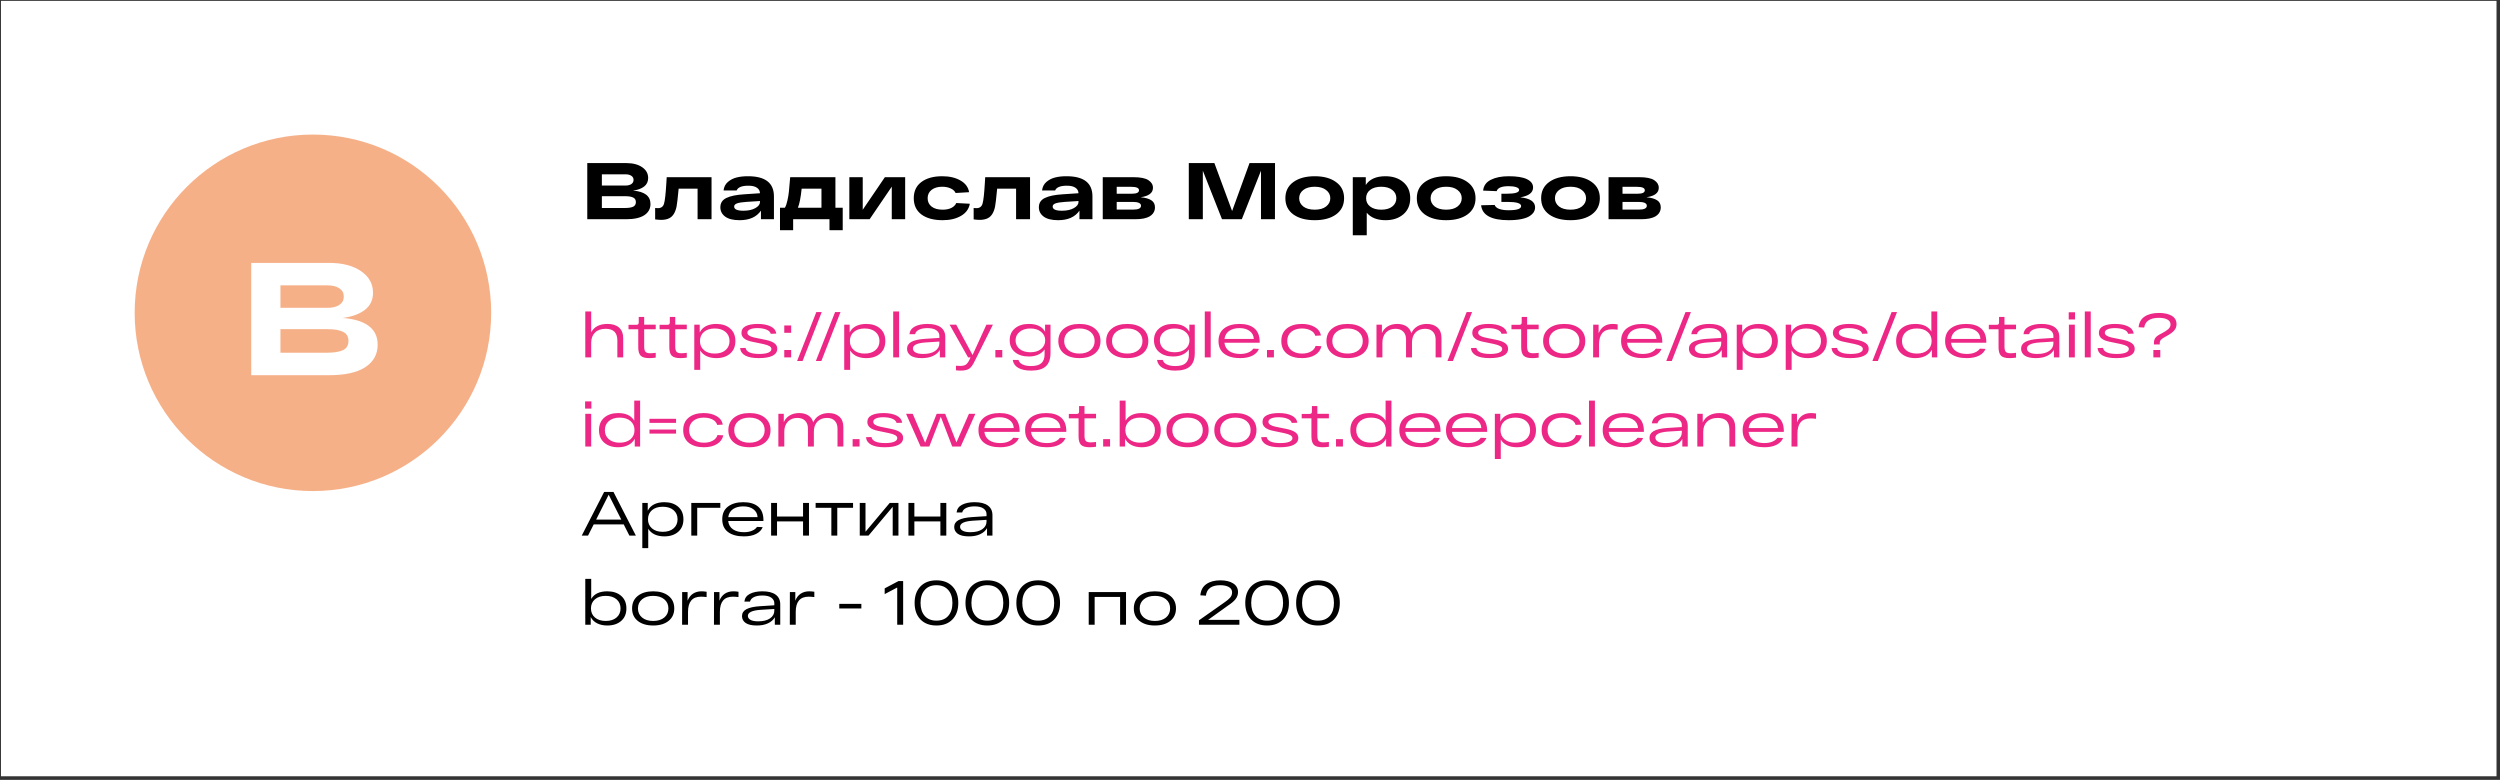
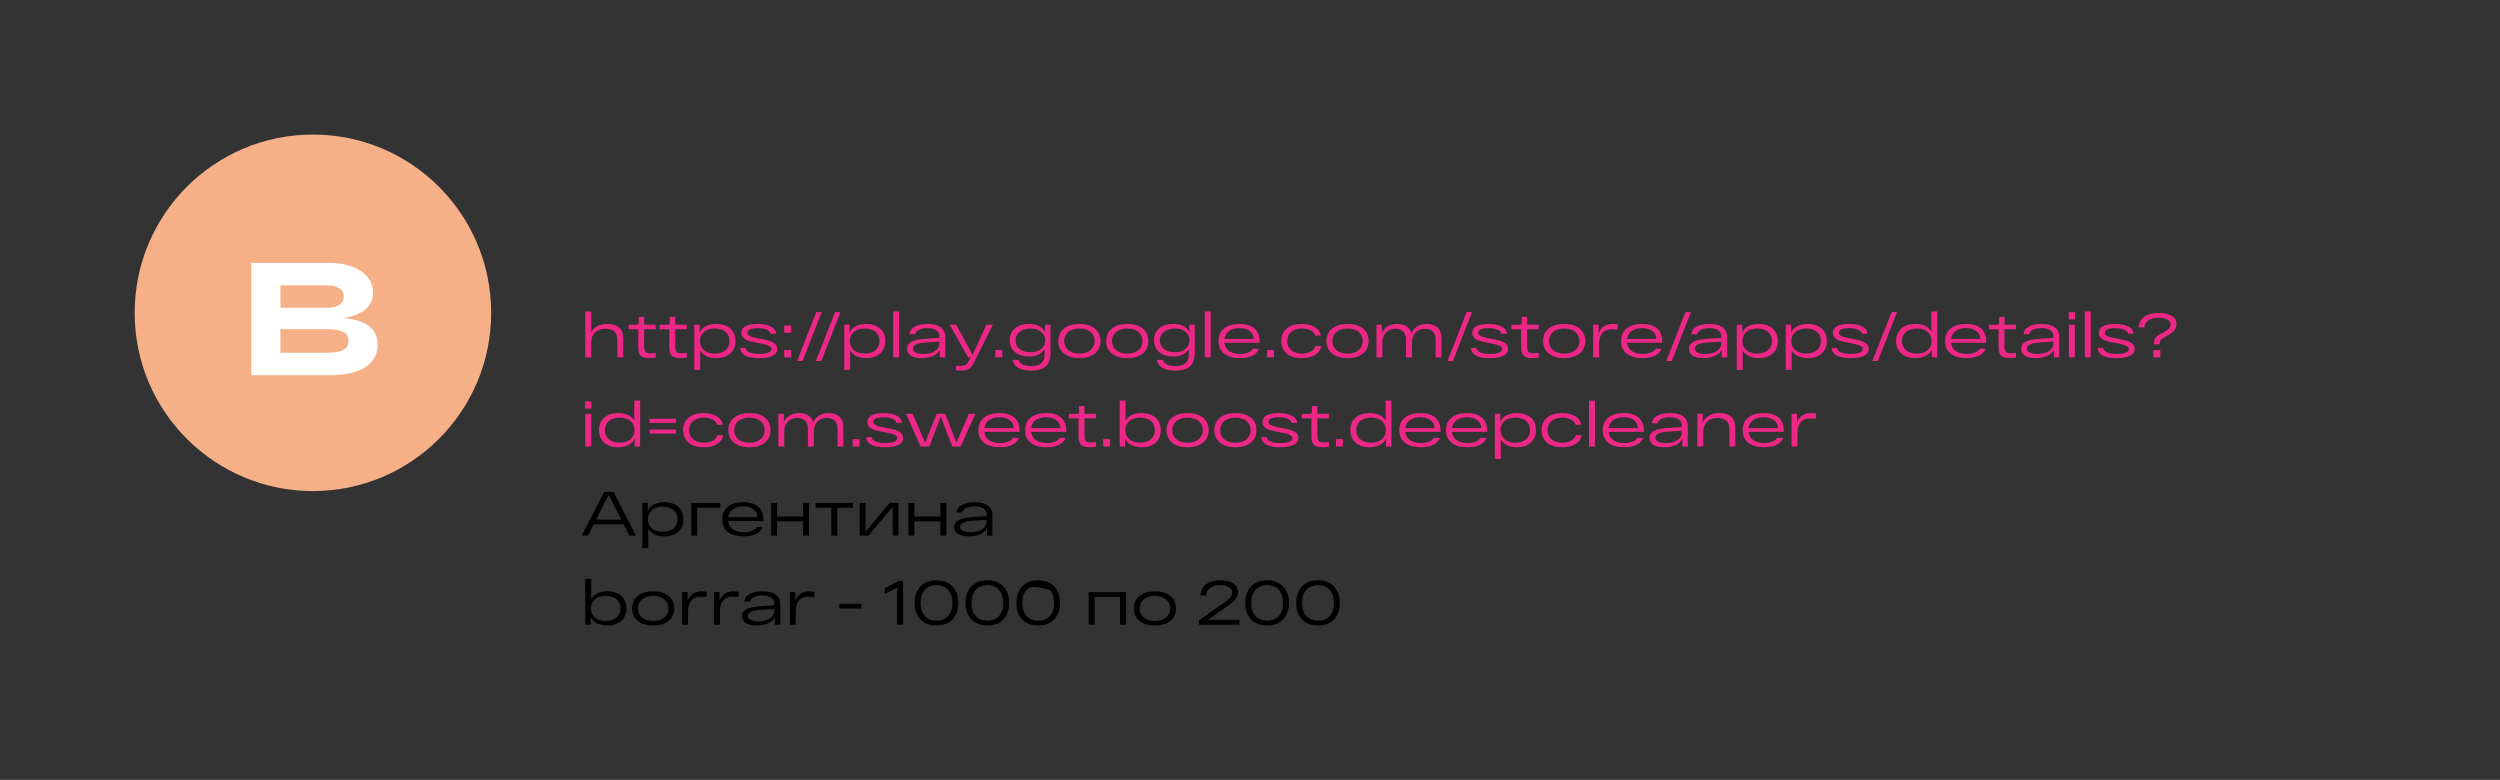
<svg xmlns="http://www.w3.org/2000/svg" width="561" height="175" viewBox="0 0 561 175" fill="none">
  <rect x="0" y="0" width="561" height="175" fill="#333333" stroke="none" />
-   <rect x="0.218" y="0.195" width="560" height="174" fill="white" />
  <path d="M136.322 72.691C137.451 72.691 138.319 72.967 138.926 73.517C139.542 74.059 139.85 74.875 139.85 75.967V80.195H138.534V76.387C138.534 74.651 137.661 73.783 135.916 73.783C134.889 73.783 134.091 74.063 133.522 74.623C132.952 75.183 132.668 75.944 132.668 76.905V80.195H131.338V69.891H132.668V74.567C133.33 73.317 134.548 72.691 136.322 72.691ZM147.143 73.881H144.553V77.703C144.553 78.301 144.647 78.711 144.833 78.935C145.029 79.159 145.398 79.271 145.939 79.271C146.238 79.271 146.639 79.239 147.143 79.173V80.251C146.639 80.326 146.163 80.363 145.715 80.363C144.782 80.363 144.133 80.181 143.769 79.817C143.405 79.444 143.223 78.809 143.223 77.913V73.881H141.039V72.887H142.747C142.962 72.887 143.111 72.85 143.195 72.775C143.289 72.691 143.335 72.556 143.335 72.369V71.123H144.553V72.859H147.143V73.881ZM154.116 73.881H151.526V77.703C151.526 78.301 151.619 78.711 151.806 78.935C152.002 79.159 152.371 79.271 152.912 79.271C153.211 79.271 153.612 79.239 154.116 79.173V80.251C153.612 80.326 153.136 80.363 152.688 80.363C151.755 80.363 151.106 80.181 150.742 79.817C150.378 79.444 150.196 78.809 150.196 77.913V73.881H148.012V72.887H149.72C149.935 72.887 150.084 72.85 150.168 72.775C150.261 72.691 150.308 72.556 150.308 72.369V71.123H151.526V72.859H154.116V73.881ZM160.739 72.691C162.027 72.691 163.063 73.032 163.847 73.713C164.631 74.395 165.023 75.333 165.023 76.527C165.023 77.722 164.631 78.66 163.847 79.341C163.063 80.023 162.027 80.363 160.739 80.363C159.917 80.363 159.194 80.219 158.569 79.929C157.943 79.631 157.463 79.206 157.127 78.655V82.995H155.797V72.859H157.015V74.609C157.323 73.984 157.794 73.508 158.429 73.181C159.073 72.855 159.843 72.691 160.739 72.691ZM157.967 78.571C158.564 79.085 159.371 79.341 160.389 79.341C161.406 79.341 162.213 79.085 162.811 78.571C163.408 78.058 163.707 77.377 163.707 76.527C163.707 75.678 163.408 74.997 162.811 74.483C162.213 73.97 161.406 73.713 160.389 73.713C159.371 73.713 158.564 73.97 157.967 74.483C157.369 74.997 157.071 75.678 157.071 76.527C157.071 77.377 157.369 78.058 157.967 78.571ZM172.949 74.903C172.846 74.493 172.524 74.18 171.983 73.965C171.442 73.741 170.765 73.629 169.953 73.629C169.253 73.629 168.702 73.723 168.301 73.909C167.909 74.087 167.713 74.339 167.713 74.665C167.713 75.16 168.245 75.524 169.309 75.757L171.731 76.247C172.636 76.434 173.308 76.686 173.747 77.003C174.195 77.321 174.419 77.741 174.419 78.263C174.419 78.954 174.064 79.477 173.355 79.831C172.646 80.186 171.619 80.363 170.275 80.363C167.652 80.363 166.252 79.612 166.075 78.109L167.307 78.067C167.475 78.973 168.497 79.425 170.373 79.425C171.232 79.425 171.899 79.332 172.375 79.145C172.86 78.949 173.103 78.674 173.103 78.319C173.103 78.067 172.958 77.853 172.669 77.675C172.38 77.498 171.913 77.339 171.269 77.199L168.763 76.681C167.176 76.355 166.383 75.697 166.383 74.707C166.383 74.017 166.705 73.508 167.349 73.181C168.002 72.855 168.894 72.691 170.023 72.691C171.208 72.691 172.17 72.873 172.907 73.237C173.654 73.592 174.083 74.133 174.195 74.861L172.949 74.903ZM175.988 74.679V73.027H177.542V74.679H175.988ZM175.988 80.195V78.543H177.542V80.195H175.988ZM183.181 70.031H184.399L180.101 81.007H178.869L183.181 70.031ZM187.392 70.031H188.61L184.312 81.007H183.08L187.392 70.031ZM194.385 72.691C195.673 72.691 196.709 73.032 197.493 73.713C198.277 74.395 198.669 75.333 198.669 76.527C198.669 77.722 198.277 78.66 197.493 79.341C196.709 80.023 195.673 80.363 194.385 80.363C193.564 80.363 192.841 80.219 192.215 79.929C191.59 79.631 191.109 79.206 190.773 78.655V82.995H189.443V72.859H190.661V74.609C190.969 73.984 191.441 73.508 192.075 73.181C192.719 72.855 193.489 72.691 194.385 72.691ZM191.613 78.571C192.211 79.085 193.018 79.341 194.035 79.341C195.053 79.341 195.86 79.085 196.457 78.571C197.055 78.058 197.353 77.377 197.353 76.527C197.353 75.678 197.055 74.997 196.457 74.483C195.86 73.97 195.053 73.713 194.035 73.713C193.018 73.713 192.211 73.97 191.613 74.483C191.016 74.997 190.717 75.678 190.717 76.527C190.717 77.377 191.016 78.058 191.613 78.571ZM200.435 69.891H201.765V80.195H200.435V69.891ZM208.12 72.691C209.436 72.691 210.43 72.943 211.102 73.447C211.783 73.942 212.124 74.665 212.124 75.617V80.195H210.906V78.515C210.579 79.094 210.066 79.547 209.366 79.873C208.675 80.2 207.84 80.363 206.86 80.363C205.74 80.363 204.904 80.172 204.354 79.789C203.812 79.397 203.542 78.889 203.542 78.263C203.542 77.582 203.868 77.064 204.522 76.709C205.175 76.355 206.174 76.131 207.518 76.037L210.794 75.827V75.351C210.794 74.857 210.57 74.446 210.122 74.119C209.674 73.793 209.006 73.629 208.12 73.629C207.364 73.629 206.738 73.746 206.244 73.979C205.749 74.213 205.446 74.553 205.334 75.001H204.074C204.167 74.217 204.578 73.639 205.306 73.265C206.043 72.883 206.981 72.691 208.12 72.691ZM207.182 79.425C208.311 79.425 209.193 79.206 209.828 78.767C210.472 78.319 210.794 77.745 210.794 77.045V76.653L207.672 76.849C205.796 76.98 204.858 77.433 204.858 78.207C204.858 78.571 205.049 78.865 205.432 79.089C205.824 79.313 206.407 79.425 207.182 79.425ZM221.351 72.859H222.807L218.733 81.007C218.341 81.847 217.935 82.417 217.515 82.715C217.104 83.014 216.451 83.163 215.555 83.163C215.153 83.163 214.808 83.14 214.519 83.093V82.071C214.827 82.099 215.144 82.113 215.471 82.113C216.012 82.113 216.418 82.025 216.689 81.847C216.969 81.679 217.235 81.343 217.487 80.839L217.795 80.195H217.235L213.091 72.859H214.575L218.243 79.663L221.351 72.859ZM223.361 80.195V78.543H224.915V80.195H223.361ZM234.516 72.859H235.734V79.187C235.734 80.559 235.384 81.563 234.684 82.197C233.994 82.841 232.888 83.163 231.366 83.163C230.181 83.163 229.229 82.963 228.51 82.561C227.801 82.16 227.386 81.563 227.264 80.769H228.552C228.674 81.227 228.982 81.567 229.476 81.791C229.971 82.025 230.601 82.141 231.366 82.141C232.449 82.141 233.224 81.922 233.69 81.483C234.166 81.045 234.404 80.396 234.404 79.537V78.403C234.059 78.917 233.578 79.313 232.962 79.593C232.356 79.864 231.66 79.999 230.876 79.999C229.579 79.999 228.538 79.673 227.754 79.019C226.97 78.357 226.578 77.465 226.578 76.345C226.578 75.225 226.97 74.339 227.754 73.685C228.538 73.023 229.579 72.691 230.876 72.691C232.65 72.691 233.863 73.275 234.516 74.441V72.859ZM231.226 79.047C232.234 79.047 233.037 78.8 233.634 78.305C234.241 77.801 234.544 77.157 234.544 76.373C234.544 75.599 234.241 74.964 233.634 74.469C233.037 73.965 232.234 73.713 231.226 73.713C230.218 73.713 229.411 73.965 228.804 74.469C228.198 74.964 227.894 75.599 227.894 76.373C227.894 77.157 228.193 77.801 228.79 78.305C229.397 78.8 230.209 79.047 231.226 79.047ZM238.776 79.341C237.918 78.66 237.488 77.722 237.488 76.527C237.488 75.333 237.918 74.395 238.776 73.713C239.635 73.032 240.783 72.691 242.22 72.691C243.658 72.691 244.806 73.032 245.664 73.713C246.523 74.395 246.952 75.333 246.952 76.527C246.952 77.722 246.523 78.66 245.664 79.341C244.806 80.023 243.658 80.363 242.22 80.363C240.783 80.363 239.635 80.023 238.776 79.341ZM239.728 74.483C239.112 74.997 238.804 75.678 238.804 76.527C238.804 77.377 239.112 78.058 239.728 78.571C240.344 79.085 241.175 79.341 242.22 79.341C243.266 79.341 244.096 79.085 244.712 78.571C245.328 78.058 245.636 77.377 245.636 76.527C245.636 75.678 245.328 74.997 244.712 74.483C244.096 73.97 243.266 73.713 242.22 73.713C241.175 73.713 240.344 73.97 239.728 74.483ZM249.509 79.341C248.65 78.66 248.221 77.722 248.221 76.527C248.221 75.333 248.65 74.395 249.509 73.713C250.367 73.032 251.515 72.691 252.953 72.691C254.39 72.691 255.538 73.032 256.397 73.713C257.255 74.395 257.685 75.333 257.685 76.527C257.685 77.722 257.255 78.66 256.397 79.341C255.538 80.023 254.39 80.363 252.953 80.363C251.515 80.363 250.367 80.023 249.509 79.341ZM250.461 74.483C249.845 74.997 249.537 75.678 249.537 76.527C249.537 77.377 249.845 78.058 250.461 78.571C251.077 79.085 251.907 79.341 252.953 79.341C253.998 79.341 254.829 79.085 255.445 78.571C256.061 78.058 256.369 77.377 256.369 76.527C256.369 75.678 256.061 74.997 255.445 74.483C254.829 73.97 253.998 73.713 252.953 73.713C251.907 73.713 251.077 73.97 250.461 74.483ZM266.891 72.859H268.109V79.187C268.109 80.559 267.759 81.563 267.059 82.197C266.369 82.841 265.263 83.163 263.741 83.163C262.556 83.163 261.604 82.963 260.885 82.561C260.176 82.16 259.761 81.563 259.639 80.769H260.927C261.049 81.227 261.357 81.567 261.851 81.791C262.346 82.025 262.976 82.141 263.741 82.141C264.824 82.141 265.599 81.922 266.065 81.483C266.541 81.045 266.779 80.396 266.779 79.537V78.403C266.434 78.917 265.953 79.313 265.337 79.593C264.731 79.864 264.035 79.999 263.251 79.999C261.954 79.999 260.913 79.673 260.129 79.019C259.345 78.357 258.953 77.465 258.953 76.345C258.953 75.225 259.345 74.339 260.129 73.685C260.913 73.023 261.954 72.691 263.251 72.691C265.025 72.691 266.238 73.275 266.891 74.441V72.859ZM263.601 79.047C264.609 79.047 265.412 78.8 266.009 78.305C266.616 77.801 266.919 77.157 266.919 76.373C266.919 75.599 266.616 74.964 266.009 74.469C265.412 73.965 264.609 73.713 263.601 73.713C262.593 73.713 261.786 73.965 261.179 74.469C260.573 74.964 260.269 75.599 260.269 76.373C260.269 77.157 260.568 77.801 261.165 78.305C261.772 78.8 262.584 79.047 263.601 79.047ZM270.353 69.891H271.683V80.195H270.353V69.891ZM282.672 76.737V76.905H274.762C274.855 77.727 275.214 78.352 275.84 78.781C276.465 79.211 277.282 79.425 278.29 79.425C278.999 79.425 279.606 79.318 280.11 79.103C280.623 78.889 280.996 78.599 281.23 78.235L282.504 78.291C282.242 78.945 281.748 79.453 281.02 79.817C280.301 80.181 279.391 80.363 278.29 80.363C276.787 80.363 275.602 80.041 274.734 79.397C273.866 78.744 273.432 77.787 273.432 76.527C273.432 75.277 273.861 74.325 274.72 73.671C275.588 73.018 276.731 72.691 278.15 72.691C279.606 72.691 280.721 73.027 281.496 73.699C282.28 74.362 282.672 75.375 282.672 76.737ZM278.15 73.629C277.216 73.629 276.446 73.835 275.84 74.245C275.242 74.656 274.888 75.258 274.776 76.051H281.356C281.318 75.305 281.01 74.717 280.432 74.287C279.862 73.849 279.102 73.629 278.15 73.629ZM284.31 80.195V78.543H285.864V80.195H284.31ZM296.529 77.689C296.343 78.539 295.857 79.197 295.073 79.663C294.299 80.13 293.337 80.363 292.189 80.363C290.752 80.363 289.613 80.032 288.773 79.369C287.943 78.697 287.527 77.75 287.527 76.527C287.527 75.305 287.943 74.362 288.773 73.699C289.604 73.027 290.729 72.691 292.147 72.691C293.258 72.691 294.205 72.915 294.989 73.363C295.783 73.811 296.259 74.451 296.417 75.281L295.157 75.351C294.999 74.819 294.644 74.413 294.093 74.133C293.543 73.853 292.894 73.713 292.147 73.713C291.158 73.713 290.36 73.965 289.753 74.469C289.156 74.973 288.857 75.659 288.857 76.527C288.857 77.395 289.161 78.081 289.767 78.585C290.374 79.089 291.181 79.341 292.189 79.341C292.955 79.341 293.608 79.192 294.149 78.893C294.7 78.595 295.059 78.17 295.227 77.619L296.529 77.689ZM298.946 79.341C298.088 78.66 297.658 77.722 297.658 76.527C297.658 75.333 298.088 74.395 298.946 73.713C299.805 73.032 300.953 72.691 302.39 72.691C303.828 72.691 304.976 73.032 305.834 73.713C306.693 74.395 307.122 75.333 307.122 76.527C307.122 77.722 306.693 78.66 305.834 79.341C304.976 80.023 303.828 80.363 302.39 80.363C300.953 80.363 299.805 80.023 298.946 79.341ZM299.898 74.483C299.282 74.997 298.974 75.678 298.974 76.527C298.974 77.377 299.282 78.058 299.898 78.571C300.514 79.085 301.345 79.341 302.39 79.341C303.436 79.341 304.266 79.085 304.882 78.571C305.498 78.058 305.806 77.377 305.806 76.527C305.806 75.678 305.498 74.997 304.882 74.483C304.266 73.97 303.436 73.713 302.39 73.713C301.345 73.713 300.514 73.97 299.898 74.483ZM320.179 72.691C321.187 72.691 321.985 72.962 322.573 73.503C323.17 74.035 323.469 74.81 323.469 75.827V80.195H322.153V76.191C322.153 75.435 321.947 74.847 321.537 74.427C321.126 73.998 320.543 73.783 319.787 73.783C318.881 73.783 318.163 74.063 317.631 74.623C317.108 75.174 316.847 75.935 316.847 76.905V80.195H315.517V76.191C315.517 75.435 315.311 74.847 314.901 74.427C314.499 73.998 313.916 73.783 313.151 73.783C312.255 73.783 311.541 74.063 311.009 74.623C310.477 75.174 310.211 75.935 310.211 76.905V80.195H308.881V72.859H310.099V74.735C310.388 74.082 310.831 73.578 311.429 73.223C312.026 72.869 312.735 72.691 313.557 72.691C314.369 72.691 315.05 72.869 315.601 73.223C316.151 73.578 316.52 74.096 316.707 74.777C316.996 74.115 317.439 73.601 318.037 73.237C318.643 72.873 319.357 72.691 320.179 72.691ZM329.115 70.031H330.333L326.035 81.007H324.803L329.115 70.031ZM336.943 74.903C336.84 74.493 336.518 74.18 335.977 73.965C335.436 73.741 334.759 73.629 333.947 73.629C333.247 73.629 332.696 73.723 332.295 73.909C331.903 74.087 331.707 74.339 331.707 74.665C331.707 75.16 332.239 75.524 333.303 75.757L335.725 76.247C336.63 76.434 337.302 76.686 337.741 77.003C338.189 77.321 338.413 77.741 338.413 78.263C338.413 78.954 338.058 79.477 337.349 79.831C336.64 80.186 335.613 80.363 334.269 80.363C331.646 80.363 330.246 79.612 330.069 78.109L331.301 78.067C331.469 78.973 332.491 79.425 334.367 79.425C335.226 79.425 335.893 79.332 336.369 79.145C336.854 78.949 337.097 78.674 337.097 78.319C337.097 78.067 336.952 77.853 336.663 77.675C336.374 77.498 335.907 77.339 335.263 77.199L332.757 76.681C331.17 76.355 330.377 75.697 330.377 74.707C330.377 74.017 330.699 73.508 331.343 73.181C331.996 72.855 332.888 72.691 334.017 72.691C335.202 72.691 336.164 72.873 336.901 73.237C337.648 73.592 338.077 74.133 338.189 74.861L336.943 74.903ZM345.276 73.881H342.686V77.703C342.686 78.301 342.78 78.711 342.966 78.935C343.162 79.159 343.531 79.271 344.072 79.271C344.371 79.271 344.772 79.239 345.276 79.173V80.251C344.772 80.326 344.296 80.363 343.848 80.363C342.915 80.363 342.266 80.181 341.902 79.817C341.538 79.444 341.356 78.809 341.356 77.913V73.881H339.172V72.887H340.88C341.095 72.887 341.244 72.85 341.328 72.775C341.422 72.691 341.468 72.556 341.468 72.369V71.123H342.686V72.859H345.276V73.881ZM347.564 79.341C346.705 78.66 346.276 77.722 346.276 76.527C346.276 75.333 346.705 74.395 347.564 73.713C348.422 73.032 349.57 72.691 351.008 72.691C352.445 72.691 353.593 73.032 354.452 73.713C355.31 74.395 355.74 75.333 355.74 76.527C355.74 77.722 355.31 78.66 354.452 79.341C353.593 80.023 352.445 80.363 351.008 80.363C349.57 80.363 348.422 80.023 347.564 79.341ZM348.516 74.483C347.9 74.997 347.592 75.678 347.592 76.527C347.592 77.377 347.9 78.058 348.516 78.571C349.132 79.085 349.962 79.341 351.008 79.341C352.053 79.341 352.884 79.085 353.5 78.571C354.116 78.058 354.424 77.377 354.424 76.527C354.424 75.678 354.116 74.997 353.5 74.483C352.884 73.97 352.053 73.713 351.008 73.713C349.962 73.713 349.132 73.97 348.516 74.483ZM361.866 72.691C362.183 72.691 362.561 72.724 363 72.789V73.979C362.496 73.923 362.071 73.895 361.726 73.895C359.794 73.895 358.828 75.034 358.828 77.311V80.195H357.498L357.512 72.859H358.73V74.805C358.991 74.124 359.388 73.601 359.92 73.237C360.461 72.873 361.11 72.691 361.866 72.691ZM373.016 76.737V76.905H365.106C365.199 77.727 365.558 78.352 366.184 78.781C366.809 79.211 367.626 79.425 368.634 79.425C369.343 79.425 369.95 79.318 370.454 79.103C370.967 78.889 371.34 78.599 371.574 78.235L372.848 78.291C372.586 78.945 372.092 79.453 371.364 79.817C370.645 80.181 369.735 80.363 368.634 80.363C367.131 80.363 365.946 80.041 365.078 79.397C364.21 78.744 363.776 77.787 363.776 76.527C363.776 75.277 364.205 74.325 365.064 73.671C365.932 73.018 367.075 72.691 368.494 72.691C369.95 72.691 371.065 73.027 371.84 73.699C372.624 74.362 373.016 75.375 373.016 76.737ZM368.494 73.629C367.56 73.629 366.79 73.835 366.184 74.245C365.586 74.656 365.232 75.258 365.12 76.051H371.7C371.662 75.305 371.354 74.717 370.776 74.287C370.206 73.849 369.446 73.629 368.494 73.629ZM378.224 70.031H379.442L375.144 81.007H373.912L378.224 70.031ZM383.571 72.691C384.887 72.691 385.881 72.943 386.553 73.447C387.234 73.942 387.575 74.665 387.575 75.617V80.195H386.357V78.515C386.03 79.094 385.517 79.547 384.817 79.873C384.126 80.2 383.291 80.363 382.311 80.363C381.191 80.363 380.356 80.172 379.805 79.789C379.264 79.397 378.993 78.889 378.993 78.263C378.993 77.582 379.32 77.064 379.973 76.709C380.626 76.355 381.625 76.131 382.969 76.037L386.245 75.827V75.351C386.245 74.857 386.021 74.446 385.573 74.119C385.125 73.793 384.458 73.629 383.571 73.629C382.815 73.629 382.19 73.746 381.695 73.979C381.2 74.213 380.897 74.553 380.785 75.001H379.525C379.618 74.217 380.029 73.639 380.757 73.265C381.494 72.883 382.432 72.691 383.571 72.691ZM382.633 79.425C383.762 79.425 384.644 79.206 385.279 78.767C385.923 78.319 386.245 77.745 386.245 77.045V76.653L383.123 76.849C381.247 76.98 380.309 77.433 380.309 78.207C380.309 78.571 380.5 78.865 380.883 79.089C381.275 79.313 381.858 79.425 382.633 79.425ZM394.665 72.691C395.953 72.691 396.989 73.032 397.773 73.713C398.557 74.395 398.949 75.333 398.949 76.527C398.949 77.722 398.557 78.66 397.773 79.341C396.989 80.023 395.953 80.363 394.665 80.363C393.843 80.363 393.12 80.219 392.495 79.929C391.869 79.631 391.389 79.206 391.053 78.655V82.995H389.723V72.859H390.941V74.609C391.249 73.984 391.72 73.508 392.355 73.181C392.999 72.855 393.769 72.691 394.665 72.691ZM391.893 78.571C392.49 79.085 393.297 79.341 394.315 79.341C395.332 79.341 396.139 79.085 396.737 78.571C397.334 78.058 397.633 77.377 397.633 76.527C397.633 75.678 397.334 74.997 396.737 74.483C396.139 73.97 395.332 73.713 394.315 73.713C393.297 73.713 392.49 73.97 391.893 74.483C391.295 74.997 390.997 75.678 390.997 76.527C390.997 77.377 391.295 78.058 391.893 78.571ZM405.657 72.691C406.945 72.691 407.981 73.032 408.765 73.713C409.549 74.395 409.941 75.333 409.941 76.527C409.941 77.722 409.549 78.66 408.765 79.341C407.981 80.023 406.945 80.363 405.657 80.363C404.835 80.363 404.112 80.219 403.487 79.929C402.861 79.631 402.381 79.206 402.045 78.655V82.995H400.715V72.859H401.933V74.609C402.241 73.984 402.712 73.508 403.347 73.181C403.991 72.855 404.761 72.691 405.657 72.691ZM402.885 78.571C403.482 79.085 404.289 79.341 405.307 79.341C406.324 79.341 407.131 79.085 407.729 78.571C408.326 78.058 408.625 77.377 408.625 76.527C408.625 75.678 408.326 74.997 407.729 74.483C407.131 73.97 406.324 73.713 405.307 73.713C404.289 73.713 403.482 73.97 402.885 74.483C402.287 74.997 401.989 75.678 401.989 76.527C401.989 77.377 402.287 78.058 402.885 78.571ZM417.867 74.903C417.764 74.493 417.442 74.18 416.901 73.965C416.36 73.741 415.683 73.629 414.871 73.629C414.171 73.629 413.62 73.723 413.219 73.909C412.827 74.087 412.631 74.339 412.631 74.665C412.631 75.16 413.163 75.524 414.227 75.757L416.649 76.247C417.554 76.434 418.226 76.686 418.665 77.003C419.113 77.321 419.337 77.741 419.337 78.263C419.337 78.954 418.982 79.477 418.273 79.831C417.564 80.186 416.537 80.363 415.193 80.363C412.57 80.363 411.17 79.612 410.993 78.109L412.225 78.067C412.393 78.973 413.415 79.425 415.291 79.425C416.15 79.425 416.817 79.332 417.293 79.145C417.778 78.949 418.021 78.674 418.021 78.319C418.021 78.067 417.876 77.853 417.587 77.675C417.298 77.498 416.831 77.339 416.187 77.199L413.681 76.681C412.094 76.355 411.301 75.697 411.301 74.707C411.301 74.017 411.623 73.508 412.267 73.181C412.92 72.855 413.812 72.691 414.941 72.691C416.126 72.691 417.088 72.873 417.825 73.237C418.572 73.592 419.001 74.133 419.113 74.861L417.867 74.903ZM424.476 70.031H425.694L421.396 81.007H420.164L424.476 70.031ZM433.4 69.891H434.716V80.195H433.512V78.459C433.195 79.075 432.71 79.547 432.056 79.873C431.412 80.2 430.656 80.363 429.788 80.363C428.5 80.363 427.46 80.023 426.666 79.341C425.882 78.66 425.49 77.722 425.49 76.527C425.49 75.333 425.882 74.395 426.666 73.713C427.46 73.032 428.5 72.691 429.788 72.691C431.515 72.691 432.719 73.261 433.4 74.399V69.891ZM430.138 79.341C431.156 79.341 431.963 79.085 432.56 78.571C433.158 78.058 433.456 77.377 433.456 76.527C433.456 75.678 433.158 74.997 432.56 74.483C431.963 73.97 431.156 73.713 430.138 73.713C429.112 73.713 428.3 73.97 427.702 74.483C427.105 74.997 426.806 75.678 426.806 76.527C426.806 77.377 427.105 78.058 427.702 78.571C428.3 79.085 429.112 79.341 430.138 79.341ZM445.723 76.737V76.905H437.813C437.906 77.727 438.265 78.352 438.891 78.781C439.516 79.211 440.333 79.425 441.341 79.425C442.05 79.425 442.657 79.318 443.161 79.103C443.674 78.889 444.047 78.599 444.281 78.235L445.555 78.291C445.293 78.945 444.799 79.453 444.071 79.817C443.352 80.181 442.442 80.363 441.341 80.363C439.838 80.363 438.653 80.041 437.785 79.397C436.917 78.744 436.483 77.787 436.483 76.527C436.483 75.277 436.912 74.325 437.771 73.671C438.639 73.018 439.782 72.691 441.201 72.691C442.657 72.691 443.772 73.027 444.547 73.699C445.331 74.362 445.723 75.375 445.723 76.737ZM441.201 73.629C440.267 73.629 439.497 73.835 438.891 74.245C438.293 74.656 437.939 75.258 437.827 76.051H444.407C444.369 75.305 444.061 74.717 443.483 74.287C442.913 73.849 442.153 73.629 441.201 73.629ZM452.395 73.881H449.805V77.703C449.805 78.301 449.899 78.711 450.085 78.935C450.281 79.159 450.65 79.271 451.191 79.271C451.49 79.271 451.891 79.239 452.395 79.173V80.251C451.891 80.326 451.415 80.363 450.967 80.363C450.034 80.363 449.385 80.181 449.021 79.817C448.657 79.444 448.475 78.809 448.475 77.913V73.881H446.291V72.887H447.999C448.214 72.887 448.363 72.85 448.447 72.775C448.541 72.691 448.587 72.556 448.587 72.369V71.123H449.805V72.859H452.395V73.881ZM458.11 72.691C459.426 72.691 460.42 72.943 461.092 73.447C461.773 73.942 462.114 74.665 462.114 75.617V80.195H460.896V78.515C460.569 79.094 460.056 79.547 459.356 79.873C458.665 80.2 457.83 80.363 456.85 80.363C455.73 80.363 454.895 80.172 454.344 79.789C453.803 79.397 453.532 78.889 453.532 78.263C453.532 77.582 453.859 77.064 454.512 76.709C455.165 76.355 456.164 76.131 457.508 76.037L460.784 75.827V75.351C460.784 74.857 460.56 74.446 460.112 74.119C459.664 73.793 458.997 73.629 458.11 73.629C457.354 73.629 456.729 73.746 456.234 73.979C455.739 74.213 455.436 74.553 455.324 75.001H454.064C454.157 74.217 454.568 73.639 455.296 73.265C456.033 72.883 456.971 72.691 458.11 72.691ZM457.172 79.425C458.301 79.425 459.183 79.206 459.818 78.767C460.462 78.319 460.784 77.745 460.784 77.045V76.653L457.662 76.849C455.786 76.98 454.848 77.433 454.848 78.207C454.848 78.571 455.039 78.865 455.422 79.089C455.814 79.313 456.397 79.425 457.172 79.425ZM464.22 71.683V70.073H465.634V71.683H464.22ZM464.262 80.195V72.859H465.592V80.195H464.262ZM467.83 69.891H469.16V80.195H467.83V69.891ZM477.558 74.903C477.456 74.493 477.134 74.18 476.592 73.965C476.051 73.741 475.374 73.629 474.562 73.629C473.862 73.629 473.312 73.723 472.91 73.909C472.518 74.087 472.322 74.339 472.322 74.665C472.322 75.16 472.854 75.524 473.918 75.757L476.34 76.247C477.246 76.434 477.918 76.686 478.356 77.003C478.804 77.321 479.028 77.741 479.028 78.263C479.028 78.954 478.674 79.477 477.964 79.831C477.255 80.186 476.228 80.363 474.884 80.363C472.262 80.363 470.862 79.612 470.684 78.109L471.916 78.067C472.084 78.973 473.106 79.425 474.982 79.425C475.841 79.425 476.508 79.332 476.984 79.145C477.47 78.949 477.712 78.674 477.712 78.319C477.712 78.067 477.568 77.853 477.278 77.675C476.989 77.498 476.522 77.339 475.878 77.199L473.372 76.681C471.786 76.355 470.992 75.697 470.992 74.707C470.992 74.017 471.314 73.508 471.958 73.181C472.612 72.855 473.503 72.691 474.632 72.691C475.818 72.691 476.779 72.873 477.516 73.237C478.263 73.592 478.692 74.133 478.804 74.861L477.558 74.903ZM479.898 73.433C480.01 72.36 480.467 71.557 481.27 71.025C482.072 70.493 483.141 70.227 484.476 70.227C485.661 70.227 486.613 70.437 487.332 70.857C488.05 71.277 488.41 71.907 488.41 72.747C488.41 73.307 488.228 73.788 487.864 74.189C487.509 74.591 486.916 75.015 486.086 75.463C485.516 75.762 485.134 76.014 484.938 76.219C484.742 76.415 484.644 76.7 484.644 77.073V77.297H483.342V77.017C483.342 76.467 483.468 76.042 483.72 75.743C483.972 75.435 484.396 75.141 484.994 74.861C485.694 74.497 486.212 74.166 486.548 73.867C486.893 73.559 487.066 73.209 487.066 72.817C487.066 72.323 486.828 71.949 486.352 71.697C485.885 71.445 485.26 71.319 484.476 71.319C482.488 71.319 481.382 72.047 481.158 73.503L479.898 73.433ZM483.216 80.195V78.543H484.77V80.195H483.216ZM131.296 91.683V90.073H132.71V91.683H131.296ZM131.338 100.195V92.859H132.668V100.195H131.338ZM142.326 89.891H143.642V100.195H142.438V98.459C142.121 99.075 141.635 99.547 140.982 99.873C140.338 100.2 139.582 100.363 138.714 100.363C137.426 100.363 136.385 100.023 135.592 99.341C134.808 98.66 134.416 97.722 134.416 96.527C134.416 95.333 134.808 94.395 135.592 93.713C136.385 93.032 137.426 92.691 138.714 92.691C140.441 92.691 141.645 93.261 142.326 94.399V89.891ZM139.064 99.341C140.081 99.341 140.889 99.085 141.486 98.571C142.083 98.058 142.382 97.377 142.382 96.527C142.382 95.678 142.083 94.997 141.486 94.483C140.889 93.97 140.081 93.713 139.064 93.713C138.037 93.713 137.225 93.97 136.628 94.483C136.031 94.997 135.732 95.678 135.732 96.527C135.732 97.377 136.031 98.058 136.628 98.571C137.225 99.085 138.037 99.341 139.064 99.341ZM145.744 93.979H151.708V94.889H145.744V93.979ZM145.744 96.387H151.708V97.297H145.744V96.387ZM162.313 97.689C162.126 98.539 161.641 99.197 160.857 99.663C160.082 100.13 159.121 100.363 157.973 100.363C156.535 100.363 155.397 100.032 154.557 99.369C153.726 98.697 153.311 97.75 153.311 96.527C153.311 95.305 153.726 94.362 154.557 93.699C155.387 93.027 156.512 92.691 157.931 92.691C159.041 92.691 159.989 92.915 160.773 93.363C161.566 93.811 162.042 94.451 162.201 95.281L160.941 95.351C160.782 94.819 160.427 94.413 159.877 94.133C159.326 93.853 158.677 93.713 157.931 93.713C156.941 93.713 156.143 93.965 155.537 94.469C154.939 94.973 154.641 95.659 154.641 96.527C154.641 97.395 154.944 98.081 155.551 98.585C156.157 99.089 156.965 99.341 157.973 99.341C158.738 99.341 159.391 99.192 159.933 98.893C160.483 98.595 160.843 98.17 161.011 97.619L162.313 97.689ZM164.73 99.341C163.871 98.66 163.442 97.722 163.442 96.527C163.442 95.333 163.871 94.395 164.73 93.713C165.588 93.032 166.736 92.691 168.174 92.691C169.611 92.691 170.759 93.032 171.618 93.713C172.476 94.395 172.906 95.333 172.906 96.527C172.906 97.722 172.476 98.66 171.618 99.341C170.759 100.023 169.611 100.363 168.174 100.363C166.736 100.363 165.588 100.023 164.73 99.341ZM165.682 94.483C165.066 94.997 164.758 95.678 164.758 96.527C164.758 97.377 165.066 98.058 165.682 98.571C166.298 99.085 167.128 99.341 168.174 99.341C169.219 99.341 170.05 99.085 170.666 98.571C171.282 98.058 171.59 97.377 171.59 96.527C171.59 95.678 171.282 94.997 170.666 94.483C170.05 93.97 169.219 93.713 168.174 93.713C167.128 93.713 166.298 93.97 165.682 94.483ZM185.962 92.691C186.97 92.691 187.768 92.962 188.356 93.503C188.953 94.035 189.252 94.81 189.252 95.827V100.195H187.936V96.191C187.936 95.435 187.731 94.847 187.32 94.427C186.909 93.998 186.326 93.783 185.57 93.783C184.665 93.783 183.946 94.063 183.414 94.623C182.891 95.174 182.63 95.935 182.63 96.905V100.195H181.3V96.191C181.3 95.435 181.095 94.847 180.684 94.427C180.283 93.998 179.699 93.783 178.934 93.783C178.038 93.783 177.324 94.063 176.792 94.623C176.26 95.174 175.994 95.935 175.994 96.905V100.195H174.664V92.859H175.882V94.735C176.171 94.082 176.615 93.578 177.212 93.223C177.809 92.869 178.519 92.691 179.34 92.691C180.152 92.691 180.833 92.869 181.384 93.223C181.935 93.578 182.303 94.096 182.49 94.777C182.779 94.115 183.223 93.601 183.82 93.237C184.427 92.873 185.141 92.691 185.962 92.691ZM191.328 100.195V98.543H192.882V100.195H191.328ZM201.195 94.903C201.092 94.493 200.77 94.18 200.229 93.965C199.688 93.741 199.011 93.629 198.199 93.629C197.499 93.629 196.948 93.723 196.547 93.909C196.155 94.087 195.959 94.339 195.959 94.665C195.959 95.16 196.491 95.524 197.555 95.757L199.977 96.247C200.882 96.434 201.554 96.686 201.993 97.003C202.441 97.321 202.665 97.741 202.665 98.263C202.665 98.954 202.31 99.477 201.601 99.831C200.892 100.186 199.865 100.363 198.521 100.363C195.898 100.363 194.498 99.612 194.321 98.109L195.553 98.067C195.721 98.973 196.743 99.425 198.619 99.425C199.478 99.425 200.145 99.332 200.621 99.145C201.106 98.949 201.349 98.674 201.349 98.319C201.349 98.067 201.204 97.853 200.915 97.675C200.626 97.498 200.159 97.339 199.515 97.199L197.009 96.681C195.422 96.355 194.629 95.697 194.629 94.707C194.629 94.017 194.951 93.508 195.595 93.181C196.248 92.855 197.14 92.691 198.269 92.691C199.454 92.691 200.416 92.873 201.153 93.237C201.9 93.592 202.329 94.133 202.441 94.861L201.195 94.903ZM217.428 92.859H218.87L215.58 100.195H213.676L211.114 93.517L208.538 100.195H206.578L203.316 92.859H204.814L207.6 99.355L210.19 92.859H212.094L214.628 99.271L217.428 92.859ZM228.805 96.737V96.905H220.895C220.988 97.727 221.347 98.352 221.973 98.781C222.598 99.211 223.415 99.425 224.423 99.425C225.132 99.425 225.739 99.318 226.243 99.103C226.756 98.889 227.129 98.599 227.363 98.235L228.637 98.291C228.375 98.945 227.881 99.453 227.153 99.817C226.434 100.181 225.524 100.363 224.423 100.363C222.92 100.363 221.735 100.041 220.867 99.397C219.999 98.744 219.565 97.787 219.565 96.527C219.565 95.277 219.994 94.325 220.853 93.671C221.721 93.018 222.864 92.691 224.283 92.691C225.739 92.691 226.854 93.027 227.629 93.699C228.413 94.362 228.805 95.375 228.805 96.737ZM224.283 93.629C223.349 93.629 222.579 93.835 221.973 94.245C221.375 94.656 221.021 95.258 220.909 96.051H227.489C227.451 95.305 227.143 94.717 226.565 94.287C225.995 93.849 225.235 93.629 224.283 93.629ZM239.277 96.737V96.905H231.367C231.461 97.727 231.82 98.352 232.445 98.781C233.071 99.211 233.887 99.425 234.895 99.425C235.605 99.425 236.211 99.318 236.715 99.103C237.229 98.889 237.602 98.599 237.835 98.235L239.109 98.291C238.848 98.945 238.353 99.453 237.625 99.817C236.907 100.181 235.997 100.363 234.895 100.363C233.393 100.363 232.207 100.041 231.339 99.397C230.471 98.744 230.037 97.787 230.037 96.527C230.037 95.277 230.467 94.325 231.325 93.671C232.193 93.018 233.337 92.691 234.755 92.691C236.211 92.691 237.327 93.027 238.101 93.699C238.885 94.362 239.277 95.375 239.277 96.737ZM234.755 93.629C233.822 93.629 233.052 93.835 232.445 94.245C231.848 94.656 231.493 95.258 231.381 96.051H237.961C237.924 95.305 237.616 94.717 237.037 94.287C236.468 93.849 235.707 93.629 234.755 93.629ZM245.95 93.881H243.36V97.703C243.36 98.301 243.453 98.711 243.64 98.935C243.836 99.159 244.205 99.271 244.746 99.271C245.045 99.271 245.446 99.239 245.95 99.173V100.251C245.446 100.326 244.97 100.363 244.522 100.363C243.589 100.363 242.94 100.181 242.576 99.817C242.212 99.444 242.03 98.809 242.03 97.913V93.881H239.846V92.887H241.554C241.769 92.887 241.918 92.85 242.002 92.775C242.095 92.691 242.142 92.556 242.142 92.369V91.123H243.36V92.859H245.95V93.881ZM247.547 100.195V98.543H249.101V100.195H247.547ZM256.196 92.691C257.484 92.691 258.52 93.032 259.304 93.713C260.088 94.395 260.48 95.333 260.48 96.527C260.48 97.722 260.088 98.66 259.304 99.341C258.52 100.023 257.484 100.363 256.196 100.363C255.328 100.363 254.567 100.2 253.914 99.873C253.26 99.537 252.78 99.066 252.472 98.459V100.195H251.254V89.891H252.584V94.399C253.256 93.261 254.46 92.691 256.196 92.691ZM253.424 98.571C254.021 99.085 254.828 99.341 255.846 99.341C256.863 99.341 257.67 99.085 258.268 98.571C258.865 98.058 259.164 97.377 259.164 96.527C259.164 95.678 258.865 94.997 258.268 94.483C257.67 93.97 256.863 93.713 255.846 93.713C254.828 93.713 254.021 93.97 253.424 94.483C252.826 94.997 252.528 95.678 252.528 96.527C252.528 97.377 252.826 98.058 253.424 98.571ZM263.044 99.341C262.185 98.66 261.756 97.722 261.756 96.527C261.756 95.333 262.185 94.395 263.044 93.713C263.903 93.032 265.051 92.691 266.488 92.691C267.925 92.691 269.073 93.032 269.932 93.713C270.791 94.395 271.22 95.333 271.22 96.527C271.22 97.722 270.791 98.66 269.932 99.341C269.073 100.023 267.925 100.363 266.488 100.363C265.051 100.363 263.903 100.023 263.044 99.341ZM263.996 94.483C263.38 94.997 263.072 95.678 263.072 96.527C263.072 97.377 263.38 98.058 263.996 98.571C264.612 99.085 265.443 99.341 266.488 99.341C267.533 99.341 268.364 99.085 268.98 98.571C269.596 98.058 269.904 97.377 269.904 96.527C269.904 95.678 269.596 94.997 268.98 94.483C268.364 93.97 267.533 93.713 266.488 93.713C265.443 93.713 264.612 93.97 263.996 94.483ZM273.776 99.341C272.918 98.66 272.488 97.722 272.488 96.527C272.488 95.333 272.918 94.395 273.776 93.713C274.635 93.032 275.783 92.691 277.22 92.691C278.658 92.691 279.806 93.032 280.664 93.713C281.523 94.395 281.952 95.333 281.952 96.527C281.952 97.722 281.523 98.66 280.664 99.341C279.806 100.023 278.658 100.363 277.22 100.363C275.783 100.363 274.635 100.023 273.776 99.341ZM274.728 94.483C274.112 94.997 273.804 95.678 273.804 96.527C273.804 97.377 274.112 98.058 274.728 98.571C275.344 99.085 276.175 99.341 277.22 99.341C278.266 99.341 279.096 99.085 279.712 98.571C280.328 98.058 280.636 97.377 280.636 96.527C280.636 95.678 280.328 94.997 279.712 94.483C279.096 93.97 278.266 93.713 277.22 93.713C276.175 93.713 275.344 93.97 274.728 94.483ZM289.871 94.903C289.768 94.493 289.446 94.18 288.905 93.965C288.363 93.741 287.687 93.629 286.875 93.629C286.175 93.629 285.624 93.723 285.223 93.909C284.831 94.087 284.635 94.339 284.635 94.665C284.635 95.16 285.167 95.524 286.231 95.757L288.653 96.247C289.558 96.434 290.23 96.686 290.669 97.003C291.117 97.321 291.341 97.741 291.341 98.263C291.341 98.954 290.986 99.477 290.277 99.831C289.567 100.186 288.541 100.363 287.197 100.363C284.574 100.363 283.174 99.612 282.997 98.109L284.229 98.067C284.397 98.973 285.419 99.425 287.295 99.425C288.153 99.425 288.821 99.332 289.297 99.145C289.782 98.949 290.025 98.674 290.025 98.319C290.025 98.067 289.88 97.853 289.591 97.675C289.301 97.498 288.835 97.339 288.191 97.199L285.685 96.681C284.098 96.355 283.305 95.697 283.305 94.707C283.305 94.017 283.627 93.508 284.271 93.181C284.924 92.855 285.815 92.691 286.945 92.691C288.13 92.691 289.091 92.873 289.829 93.237C290.575 93.592 291.005 94.133 291.117 94.861L289.871 94.903ZM298.204 93.881H295.614V97.703C295.614 98.301 295.707 98.711 295.894 98.935C296.09 99.159 296.459 99.271 297 99.271C297.299 99.271 297.7 99.239 298.204 99.173V100.251C297.7 100.326 297.224 100.363 296.776 100.363C295.843 100.363 295.194 100.181 294.83 99.817C294.466 99.444 294.284 98.809 294.284 97.913V93.881H292.1V92.887H293.808C294.023 92.887 294.172 92.85 294.256 92.775C294.349 92.691 294.396 92.556 294.396 92.369V91.123H295.614V92.859H298.204V93.881ZM299.801 100.195V98.543H301.355V100.195H299.801ZM310.928 89.891H312.244V100.195H311.04V98.459C310.722 99.075 310.237 99.547 309.584 99.873C308.94 100.2 308.184 100.363 307.316 100.363C306.028 100.363 304.987 100.023 304.194 99.341C303.41 98.66 303.018 97.722 303.018 96.527C303.018 95.333 303.41 94.395 304.194 93.713C304.987 93.032 306.028 92.691 307.316 92.691C309.042 92.691 310.246 93.261 310.928 94.399V89.891ZM307.666 99.341C308.683 99.341 309.49 99.085 310.088 98.571C310.685 98.058 310.984 97.377 310.984 96.527C310.984 95.678 310.685 94.997 310.088 94.483C309.49 93.97 308.683 93.713 307.666 93.713C306.639 93.713 305.827 93.97 305.23 94.483C304.632 94.997 304.334 95.678 304.334 96.527C304.334 97.377 304.632 98.058 305.23 98.571C305.827 99.085 306.639 99.341 307.666 99.341ZM323.25 96.737V96.905H315.34C315.433 97.727 315.793 98.352 316.418 98.781C317.043 99.211 317.86 99.425 318.868 99.425C319.577 99.425 320.184 99.318 320.688 99.103C321.201 98.889 321.575 98.599 321.808 98.235L323.082 98.291C322.821 98.945 322.326 99.453 321.598 99.817C320.879 100.181 319.969 100.363 318.868 100.363C317.365 100.363 316.18 100.041 315.312 99.397C314.444 98.744 314.01 97.787 314.01 96.527C314.01 95.277 314.439 94.325 315.298 93.671C316.166 93.018 317.309 92.691 318.728 92.691C320.184 92.691 321.299 93.027 322.074 93.699C322.858 94.362 323.25 95.375 323.25 96.737ZM318.728 93.629C317.795 93.629 317.025 93.835 316.418 94.245C315.821 94.656 315.466 95.258 315.354 96.051H321.934C321.897 95.305 321.589 94.717 321.01 94.287C320.441 93.849 319.68 93.629 318.728 93.629ZM333.723 96.737V96.905H325.813C325.906 97.727 326.265 98.352 326.891 98.781C327.516 99.211 328.333 99.425 329.341 99.425C330.05 99.425 330.657 99.318 331.161 99.103C331.674 98.889 332.047 98.599 332.281 98.235L333.555 98.291C333.293 98.945 332.799 99.453 332.071 99.817C331.352 100.181 330.442 100.363 329.341 100.363C327.838 100.363 326.653 100.041 325.785 99.397C324.917 98.744 324.483 97.787 324.483 96.527C324.483 95.277 324.912 94.325 325.771 93.671C326.639 93.018 327.782 92.691 329.201 92.691C330.657 92.691 331.772 93.027 332.547 93.699C333.331 94.362 333.723 95.375 333.723 96.737ZM329.201 93.629C328.267 93.629 327.497 93.835 326.891 94.245C326.293 94.656 325.939 95.258 325.827 96.051H332.407C332.369 95.305 332.061 94.717 331.483 94.287C330.913 93.849 330.153 93.629 329.201 93.629ZM340.387 92.691C341.675 92.691 342.711 93.032 343.495 93.713C344.279 94.395 344.671 95.333 344.671 96.527C344.671 97.722 344.279 98.66 343.495 99.341C342.711 100.023 341.675 100.363 340.387 100.363C339.566 100.363 338.843 100.219 338.217 99.929C337.592 99.631 337.111 99.206 336.775 98.655V102.995H335.445V92.859H336.663V94.609C336.971 93.984 337.443 93.508 338.077 93.181C338.721 92.855 339.491 92.691 340.387 92.691ZM337.615 98.571C338.213 99.085 339.02 99.341 340.037 99.341C341.055 99.341 341.862 99.085 342.459 98.571C343.057 98.058 343.355 97.377 343.355 96.527C343.355 95.678 343.057 94.997 342.459 94.483C341.862 93.97 341.055 93.713 340.037 93.713C339.02 93.713 338.213 93.97 337.615 94.483C337.018 94.997 336.719 95.678 336.719 96.527C336.719 97.377 337.018 98.058 337.615 98.571ZM354.949 97.689C354.763 98.539 354.277 99.197 353.493 99.663C352.719 100.13 351.757 100.363 350.609 100.363C349.172 100.363 348.033 100.032 347.193 99.369C346.363 98.697 345.947 97.75 345.947 96.527C345.947 95.305 346.363 94.362 347.193 93.699C348.024 93.027 349.149 92.691 350.567 92.691C351.678 92.691 352.625 92.915 353.409 93.363C354.203 93.811 354.679 94.451 354.837 95.281L353.577 95.351C353.419 94.819 353.064 94.413 352.513 94.133C351.963 93.853 351.314 93.713 350.567 93.713C349.578 93.713 348.78 93.965 348.173 94.469C347.576 94.973 347.277 95.659 347.277 96.527C347.277 97.395 347.581 98.081 348.187 98.585C348.794 99.089 349.601 99.341 350.609 99.341C351.375 99.341 352.028 99.192 352.569 98.893C353.12 98.595 353.479 98.17 353.647 97.619L354.949 97.689ZM356.568 89.891H357.898V100.195H356.568V89.891ZM368.887 96.737V96.905H360.977C361.07 97.727 361.429 98.352 362.055 98.781C362.68 99.211 363.497 99.425 364.505 99.425C365.214 99.425 365.821 99.318 366.325 99.103C366.838 98.889 367.211 98.599 367.445 98.235L368.719 98.291C368.457 98.945 367.963 99.453 367.235 99.817C366.516 100.181 365.606 100.363 364.505 100.363C363.002 100.363 361.817 100.041 360.949 99.397C360.081 98.744 359.647 97.787 359.647 96.527C359.647 95.277 360.076 94.325 360.935 93.671C361.803 93.018 362.946 92.691 364.365 92.691C365.821 92.691 366.936 93.027 367.711 93.699C368.495 94.362 368.887 95.375 368.887 96.737ZM364.365 93.629C363.431 93.629 362.661 93.835 362.055 94.245C361.457 94.656 361.103 95.258 360.991 96.051H367.571C367.533 95.305 367.225 94.717 366.647 94.287C366.077 93.849 365.317 93.629 364.365 93.629ZM374.725 92.691C376.041 92.691 377.035 92.943 377.707 93.447C378.389 93.942 378.729 94.665 378.729 95.617V100.195H377.511V98.515C377.185 99.094 376.671 99.547 375.971 99.873C375.281 100.2 374.445 100.363 373.465 100.363C372.345 100.363 371.51 100.172 370.959 99.789C370.418 99.397 370.147 98.889 370.147 98.263C370.147 97.582 370.474 97.064 371.127 96.709C371.781 96.355 372.779 96.131 374.123 96.037L377.399 95.827V95.351C377.399 94.857 377.175 94.446 376.727 94.119C376.279 93.793 375.612 93.629 374.725 93.629C373.969 93.629 373.344 93.746 372.849 93.979C372.355 94.213 372.051 94.553 371.939 95.001H370.679C370.773 94.217 371.183 93.639 371.911 93.265C372.649 92.883 373.587 92.691 374.725 92.691ZM373.787 99.425C374.917 99.425 375.799 99.206 376.433 98.767C377.077 98.319 377.399 97.745 377.399 97.045V96.653L374.277 96.849C372.401 96.98 371.463 97.433 371.463 98.207C371.463 98.571 371.655 98.865 372.037 99.089C372.429 99.313 373.013 99.425 373.787 99.425ZM385.861 92.691C386.99 92.691 387.858 92.967 388.465 93.517C389.081 94.059 389.389 94.875 389.389 95.967V100.195H388.073V96.387C388.073 94.651 387.2 93.783 385.455 93.783C384.428 93.783 383.63 94.063 383.061 94.623C382.492 95.183 382.207 95.944 382.207 96.905V100.195H380.877V92.859H382.095V94.805C382.394 94.133 382.865 93.615 383.509 93.251C384.153 92.878 384.937 92.691 385.861 92.691ZM400.291 96.737V96.905H392.381C392.474 97.727 392.834 98.352 393.459 98.781C394.084 99.211 394.901 99.425 395.909 99.425C396.618 99.425 397.225 99.318 397.729 99.103C398.242 98.889 398.616 98.599 398.849 98.235L400.123 98.291C399.862 98.945 399.367 99.453 398.639 99.817C397.92 100.181 397.01 100.363 395.909 100.363C394.406 100.363 393.221 100.041 392.353 99.397C391.485 98.744 391.051 97.787 391.051 96.527C391.051 95.277 391.48 94.325 392.339 93.671C393.207 93.018 394.35 92.691 395.769 92.691C397.225 92.691 398.34 93.027 399.115 93.699C399.899 94.362 400.291 95.375 400.291 96.737ZM395.769 93.629C394.836 93.629 394.066 93.835 393.459 94.245C392.862 94.656 392.507 95.258 392.395 96.051H398.975C398.938 95.305 398.63 94.717 398.051 94.287C397.482 93.849 396.721 93.629 395.769 93.629ZM406.382 92.691C406.699 92.691 407.077 92.724 407.516 92.789V93.979C407.012 93.923 406.587 93.895 406.242 93.895C404.31 93.895 403.344 95.034 403.344 97.311V100.195H402.014L402.028 92.859H403.246V94.805C403.507 94.124 403.904 93.601 404.436 93.237C404.977 92.873 405.626 92.691 406.382 92.691Z" fill="#ED2786" />
-   <path d="M141.236 120.195L139.962 117.675H133.228L131.954 120.195H130.54L135.566 110.395H137.666L142.692 120.195H141.236ZM133.774 116.597H139.416L136.588 111.011L133.774 116.597ZM149.077 112.691C150.365 112.691 151.401 113.032 152.185 113.713C152.969 114.395 153.361 115.333 153.361 116.527C153.361 117.722 152.969 118.66 152.185 119.341C151.401 120.023 150.365 120.363 149.077 120.363C148.255 120.363 147.532 120.219 146.907 119.929C146.281 119.631 145.801 119.206 145.465 118.655V122.995H144.135V112.859H145.353V114.609C145.661 113.984 146.132 113.508 146.767 113.181C147.411 112.855 148.181 112.691 149.077 112.691ZM146.305 118.571C146.902 119.085 147.709 119.341 148.727 119.341C149.744 119.341 150.551 119.085 151.149 118.571C151.746 118.058 152.045 117.377 152.045 116.527C152.045 115.678 151.746 114.997 151.149 114.483C150.551 113.97 149.744 113.713 148.727 113.713C147.709 113.713 146.902 113.97 146.305 114.483C145.707 114.997 145.409 115.678 145.409 116.527C145.409 117.377 145.707 118.058 146.305 118.571ZM155.127 120.195V112.859H161.637V113.951H156.457V120.195H155.127ZM171.314 116.737V116.905H163.404C163.498 117.727 163.857 118.352 164.482 118.781C165.108 119.211 165.924 119.425 166.932 119.425C167.642 119.425 168.248 119.318 168.752 119.103C169.266 118.889 169.639 118.599 169.872 118.235L171.146 118.291C170.885 118.945 170.39 119.453 169.662 119.817C168.944 120.181 168.034 120.363 166.932 120.363C165.43 120.363 164.244 120.041 163.376 119.397C162.508 118.744 162.074 117.787 162.074 116.527C162.074 115.277 162.504 114.325 163.362 113.671C164.23 113.018 165.374 112.691 166.792 112.691C168.248 112.691 169.364 113.027 170.138 113.699C170.922 114.362 171.314 115.375 171.314 116.737ZM166.792 113.629C165.859 113.629 165.089 113.835 164.482 114.245C163.885 114.656 163.53 115.258 163.418 116.051H169.998C169.961 115.305 169.653 114.717 169.074 114.287C168.505 113.849 167.744 113.629 166.792 113.629ZM173.037 120.195V112.859H174.367V115.911H180.205V112.859H181.535V120.195H180.205V117.003H174.367V120.195H173.037ZM183.027 113.951V112.859H191.427V113.951H187.885V120.195H186.555V113.951H183.027ZM199.65 112.859H201.61V120.195H200.322V113.727L194.89 120.195H192.93V112.859H194.218V119.327L199.65 112.859ZM203.853 120.195V112.859H205.183V115.911H211.021V112.859H212.351V120.195H211.021V117.003H205.183V120.195H203.853ZM218.702 112.691C220.018 112.691 221.012 112.943 221.684 113.447C222.365 113.942 222.706 114.665 222.706 115.617V120.195H221.488V118.515C221.161 119.094 220.648 119.547 219.948 119.873C219.257 120.2 218.422 120.363 217.442 120.363C216.322 120.363 215.486 120.172 214.936 119.789C214.394 119.397 214.124 118.889 214.124 118.263C214.124 117.582 214.45 117.064 215.104 116.709C215.757 116.355 216.756 116.131 218.1 116.037L221.376 115.827V115.351C221.376 114.857 221.152 114.446 220.704 114.119C220.256 113.793 219.588 113.629 218.702 113.629C217.946 113.629 217.32 113.746 216.826 113.979C216.331 114.213 216.028 114.553 215.916 115.001H214.656C214.749 114.217 215.16 113.639 215.888 113.265C216.625 112.883 217.563 112.691 218.702 112.691ZM217.764 119.425C218.893 119.425 219.775 119.206 220.41 118.767C221.054 118.319 221.376 117.745 221.376 117.045V116.653L218.254 116.849C216.378 116.98 215.44 117.433 215.44 118.207C215.44 118.571 215.631 118.865 216.014 119.089C216.406 119.313 216.989 119.425 217.764 119.425ZM136.28 132.691C137.568 132.691 138.604 133.032 139.388 133.713C140.172 134.395 140.564 135.333 140.564 136.527C140.564 137.722 140.172 138.66 139.388 139.341C138.604 140.023 137.568 140.363 136.28 140.363C135.412 140.363 134.651 140.2 133.998 139.873C133.344 139.537 132.864 139.066 132.556 138.459V140.195H131.338V129.891H132.668V134.399C133.34 133.261 134.544 132.691 136.28 132.691ZM133.508 138.571C134.105 139.085 134.912 139.341 135.93 139.341C136.947 139.341 137.754 139.085 138.352 138.571C138.949 138.058 139.248 137.377 139.248 136.527C139.248 135.678 138.949 134.997 138.352 134.483C137.754 133.97 136.947 133.713 135.93 133.713C134.912 133.713 134.105 133.97 133.508 134.483C132.91 134.997 132.612 135.678 132.612 136.527C132.612 137.377 132.91 138.058 133.508 138.571ZM143.128 139.341C142.269 138.66 141.84 137.722 141.84 136.527C141.84 135.333 142.269 134.395 143.128 133.713C143.987 133.032 145.135 132.691 146.572 132.691C148.009 132.691 149.157 133.032 150.016 133.713C150.875 134.395 151.304 135.333 151.304 136.527C151.304 137.722 150.875 138.66 150.016 139.341C149.157 140.023 148.009 140.363 146.572 140.363C145.135 140.363 143.987 140.023 143.128 139.341ZM144.08 134.483C143.464 134.997 143.156 135.678 143.156 136.527C143.156 137.377 143.464 138.058 144.08 138.571C144.696 139.085 145.527 139.341 146.572 139.341C147.617 139.341 148.448 139.085 149.064 138.571C149.68 138.058 149.988 137.377 149.988 136.527C149.988 135.678 149.68 134.997 149.064 134.483C148.448 133.97 147.617 133.713 146.572 133.713C145.527 133.713 144.696 133.97 144.08 134.483ZM157.43 132.691C157.748 132.691 158.126 132.724 158.564 132.789V133.979C158.06 133.923 157.636 133.895 157.29 133.895C155.358 133.895 154.392 135.034 154.392 137.311V140.195H153.062L153.076 132.859H154.294V134.805C154.556 134.124 154.952 133.601 155.484 133.237C156.026 132.873 156.674 132.691 157.43 132.691ZM164.581 132.691C164.898 132.691 165.276 132.724 165.715 132.789V133.979C165.211 133.923 164.786 133.895 164.441 133.895C162.509 133.895 161.543 135.034 161.543 137.311V140.195H160.213L160.227 132.859H161.445V134.805C161.706 134.124 162.103 133.601 162.635 133.237C163.176 132.873 163.825 132.691 164.581 132.691ZM171.083 132.691C172.399 132.691 173.393 132.943 174.065 133.447C174.746 133.942 175.087 134.665 175.087 135.617V140.195H173.869V138.515C173.542 139.094 173.029 139.547 172.329 139.873C171.638 140.2 170.803 140.363 169.823 140.363C168.703 140.363 167.867 140.172 167.317 139.789C166.775 139.397 166.505 138.889 166.505 138.263C166.505 137.582 166.831 137.064 167.485 136.709C168.138 136.355 169.137 136.131 170.481 136.037L173.757 135.827V135.351C173.757 134.857 173.533 134.446 173.085 134.119C172.637 133.793 171.969 133.629 171.083 133.629C170.327 133.629 169.701 133.746 169.207 133.979C168.712 134.213 168.409 134.553 168.297 135.001H167.037C167.13 134.217 167.541 133.639 168.269 133.265C169.006 132.883 169.944 132.691 171.083 132.691ZM170.145 139.425C171.274 139.425 172.156 139.206 172.791 138.767C173.435 138.319 173.757 137.745 173.757 137.045V136.653L170.635 136.849C168.759 136.98 167.821 137.433 167.821 138.207C167.821 138.571 168.012 138.865 168.395 139.089C168.787 139.313 169.37 139.425 170.145 139.425ZM181.602 132.691C181.92 132.691 182.298 132.724 182.736 132.789V133.979C182.232 133.923 181.808 133.895 181.462 133.895C179.53 133.895 178.564 135.034 178.564 137.311V140.195H177.234L177.248 132.859H178.466V134.805C178.728 134.124 179.124 133.601 179.656 133.237C180.198 132.873 180.846 132.691 181.602 132.691ZM188.332 135.505H193.288V136.541H188.332V135.505ZM201.616 130.395H202.666V140.195H201.336V131.837L198.522 133.321V132.033L201.616 130.395ZM206.556 139.005C205.679 138.1 205.24 136.863 205.24 135.295C205.24 133.727 205.679 132.491 206.556 131.585C207.434 130.68 208.628 130.227 210.14 130.227C211.662 130.227 212.856 130.68 213.724 131.585C214.602 132.491 215.04 133.727 215.04 135.295C215.04 136.863 214.602 138.1 213.724 139.005C212.856 139.911 211.662 140.363 210.14 140.363C208.628 140.363 207.434 139.911 206.556 139.005ZM207.508 132.397C206.883 133.107 206.57 134.073 206.57 135.295C206.57 136.518 206.883 137.489 207.508 138.207C208.134 138.917 209.011 139.271 210.14 139.271C211.279 139.271 212.161 138.917 212.786 138.207C213.412 137.489 213.724 136.518 213.724 135.295C213.724 134.073 213.412 133.107 212.786 132.397C212.161 131.679 211.279 131.319 210.14 131.319C209.011 131.319 208.134 131.679 207.508 132.397ZM217.972 139.005C217.095 138.1 216.656 136.863 216.656 135.295C216.656 133.727 217.095 132.491 217.972 131.585C218.85 130.68 220.044 130.227 221.556 130.227C223.078 130.227 224.272 130.68 225.14 131.585C226.018 132.491 226.456 133.727 226.456 135.295C226.456 136.863 226.018 138.1 225.14 139.005C224.272 139.911 223.078 140.363 221.556 140.363C220.044 140.363 218.85 139.911 217.972 139.005ZM218.924 132.397C218.299 133.107 217.986 134.073 217.986 135.295C217.986 136.518 218.299 137.489 218.924 138.207C219.55 138.917 220.427 139.271 221.556 139.271C222.695 139.271 223.577 138.917 224.202 138.207C224.828 137.489 225.14 136.518 225.14 135.295C225.14 134.073 224.828 133.107 224.202 132.397C223.577 131.679 222.695 131.319 221.556 131.319C220.427 131.319 219.55 131.679 218.924 132.397ZM229.388 139.005C228.511 138.1 228.072 136.863 228.072 135.295C228.072 133.727 228.511 132.491 229.388 131.585C230.266 130.68 231.46 130.227 232.972 130.227C234.494 130.227 235.688 130.68 236.556 131.585C237.434 132.491 237.872 133.727 237.872 135.295C237.872 136.863 237.434 138.1 236.556 139.005C235.688 139.911 234.494 140.363 232.972 140.363C231.46 140.363 230.266 139.911 229.388 139.005ZM230.34 132.397C229.715 133.107 229.402 134.073 229.402 135.295C229.402 136.518 229.715 137.489 230.34 138.207C230.966 138.917 231.843 139.271 232.972 139.271C234.111 139.271 234.993 138.917 235.618 138.207C236.244 137.489 236.556 136.518 236.556 135.295C236.556 134.073 236.244 133.107 235.618 132.397C234.993 131.679 234.111 131.319 232.972 131.319C231.843 131.319 230.966 131.679 230.34 132.397ZM244.308 140.195V132.859H252.68V140.195H251.35V133.951H245.638V140.195H244.308ZM255.716 139.341C254.857 138.66 254.428 137.722 254.428 136.527C254.428 135.333 254.857 134.395 255.716 133.713C256.575 133.032 257.723 132.691 259.16 132.691C260.597 132.691 261.745 133.032 262.604 133.713C263.463 134.395 263.892 135.333 263.892 136.527C263.892 137.722 263.463 138.66 262.604 139.341C261.745 140.023 260.597 140.363 259.16 140.363C257.723 140.363 256.575 140.023 255.716 139.341ZM256.668 134.483C256.052 134.997 255.744 135.678 255.744 136.527C255.744 137.377 256.052 138.058 256.668 138.571C257.284 139.085 258.115 139.341 259.16 139.341C260.205 139.341 261.036 139.085 261.652 138.571C262.268 138.058 262.576 137.377 262.576 136.527C262.576 135.678 262.268 134.997 261.652 134.483C261.036 133.97 260.205 133.713 259.16 133.713C258.115 133.713 257.284 133.97 256.668 134.483ZM271.092 139.103H278.12V140.195H269.048V139.201L274.816 135.141C275.33 134.796 275.736 134.455 276.034 134.119C276.333 133.774 276.482 133.377 276.482 132.929C276.482 132.397 276.235 131.996 275.74 131.725C275.255 131.455 274.62 131.319 273.836 131.319C271.876 131.319 270.798 132.103 270.602 133.671L269.356 133.587C269.459 132.458 269.912 131.618 270.714 131.067C271.517 130.507 272.562 130.227 273.85 130.227C275.045 130.227 276.002 130.456 276.72 130.913C277.448 131.371 277.812 132.024 277.812 132.873C277.812 133.452 277.626 133.979 277.252 134.455C276.879 134.922 276.319 135.398 275.572 135.883L271.092 139.103ZM280.754 139.005C279.876 138.1 279.438 136.863 279.438 135.295C279.438 133.727 279.876 132.491 280.754 131.585C281.631 130.68 282.826 130.227 284.338 130.227C285.859 130.227 287.054 130.68 287.922 131.585C288.799 132.491 289.238 133.727 289.238 135.295C289.238 136.863 288.799 138.1 287.922 139.005C287.054 139.911 285.859 140.363 284.338 140.363C282.826 140.363 281.631 139.911 280.754 139.005ZM281.706 132.397C281.08 133.107 280.768 134.073 280.768 135.295C280.768 136.518 281.08 137.489 281.706 138.207C282.331 138.917 283.208 139.271 284.338 139.271C285.476 139.271 286.358 138.917 286.984 138.207C287.609 137.489 287.922 136.518 287.922 135.295C287.922 134.073 287.609 133.107 286.984 132.397C286.358 131.679 285.476 131.319 284.338 131.319C283.208 131.319 282.331 131.679 281.706 132.397ZM292.17 139.005C291.292 138.1 290.854 136.863 290.854 135.295C290.854 133.727 291.292 132.491 292.17 131.585C293.047 130.68 294.242 130.227 295.754 130.227C297.275 130.227 298.47 130.68 299.338 131.585C300.215 132.491 300.654 133.727 300.654 135.295C300.654 136.863 300.215 138.1 299.338 139.005C298.47 139.911 297.275 140.363 295.754 140.363C294.242 140.363 293.047 139.911 292.17 139.005ZM293.122 132.397C292.496 133.107 292.184 134.073 292.184 135.295C292.184 136.518 292.496 137.489 293.122 138.207C293.747 138.917 294.624 139.271 295.754 139.271C296.892 139.271 297.774 138.917 298.4 138.207C299.025 137.489 299.338 136.518 299.338 135.295C299.338 134.073 299.025 133.107 298.4 132.397C297.774 131.679 296.892 131.319 295.754 131.319C294.624 131.319 293.747 131.679 293.122 132.397Z" fill="black" />
-   <path d="M142.044 42.769C144.66 42.985 145.968 43.987 145.968 45.775C145.968 46.843 145.506 47.683 144.582 48.295C143.658 48.895 142.296 49.195 140.496 49.195H131.784V36.595H140.514C142.026 36.595 143.226 36.907 144.114 37.531C145.002 38.143 145.446 38.947 145.446 39.943C145.446 40.759 145.14 41.401 144.528 41.869C143.916 42.337 143.088 42.637 142.044 42.769ZM135.06 39.115V41.635H140.352C140.904 41.635 141.342 41.527 141.666 41.311C142.002 41.083 142.17 40.771 142.17 40.375C142.17 39.979 142.008 39.673 141.684 39.457C141.36 39.229 140.916 39.115 140.352 39.115H135.06ZM140.172 46.675C141.036 46.675 141.672 46.579 142.08 46.387C142.488 46.183 142.692 45.841 142.692 45.361C142.692 44.869 142.494 44.527 142.098 44.335C141.702 44.131 141.12 44.029 140.352 44.029H135.06V46.675H140.172ZM149.607 39.763H159.669V49.195H156.537V42.337H152.289C152.085 44.485 151.929 45.823 151.821 46.351C151.545 47.683 151.005 48.553 150.201 48.961C149.721 49.213 149.103 49.339 148.347 49.339C147.963 49.339 147.519 49.303 147.015 49.231V46.675C147.303 46.699 147.513 46.711 147.645 46.711C148.365 46.711 148.821 46.369 149.013 45.685C149.217 45.001 149.391 43.429 149.535 40.969C149.571 40.453 149.595 40.051 149.607 39.763ZM167.948 39.547C171.764 39.571 173.672 41.077 173.672 44.065V49.195H170.756V47.269C169.772 48.697 168.176 49.411 165.968 49.411C164.552 49.411 163.478 49.147 162.746 48.619C162.014 48.079 161.648 47.377 161.648 46.513C161.648 45.553 162.098 44.857 162.998 44.425C163.898 43.981 165.248 43.705 167.048 43.597L170.54 43.363C170.528 42.847 170.306 42.439 169.874 42.139C169.442 41.827 168.8 41.671 167.948 41.671C166.472 41.671 165.59 42.025 165.302 42.733H162.368C162.452 41.953 162.776 41.317 163.34 40.825C163.916 40.333 164.582 39.997 165.338 39.817C166.106 39.625 166.976 39.535 167.948 39.547ZM166.814 47.287C167.93 47.287 168.83 47.089 169.514 46.693C170.198 46.297 170.54 45.847 170.54 45.343V45.109L167.462 45.307C166.55 45.367 165.866 45.475 165.41 45.631C164.966 45.787 164.744 46.027 164.744 46.351C164.744 46.975 165.434 47.287 166.814 47.287ZM187.468 46.621H189.106V51.661H186.136V49.195H177.982V51.661H175.03V46.621H176.128C176.368 46.213 176.56 45.661 176.704 44.965C176.86 44.269 176.968 43.615 177.028 43.003C177.088 42.391 177.184 41.311 177.316 39.763H187.468V46.621ZM184.336 46.621V42.337H179.89C179.686 44.341 179.404 45.769 179.044 46.621H184.336ZM198.565 39.763H203.119V49.195H200.113V41.887L195.145 49.195H190.591V39.763H193.597V47.071L198.565 39.763ZM217.63 45.721C217.426 46.885 216.766 47.791 215.65 48.439C214.546 49.087 213.172 49.411 211.528 49.411C209.524 49.411 207.94 48.985 206.776 48.133C205.624 47.269 205.048 46.051 205.048 44.479C205.048 42.907 205.618 41.695 206.758 40.843C207.91 39.979 209.47 39.547 211.438 39.547C213.058 39.547 214.42 39.865 215.524 40.501C216.628 41.125 217.276 42.001 217.468 43.129L214.444 43.309C214.24 42.865 213.868 42.523 213.328 42.283C212.788 42.031 212.158 41.905 211.438 41.905C210.442 41.905 209.644 42.139 209.044 42.607C208.456 43.075 208.162 43.699 208.162 44.479C208.162 45.271 208.462 45.901 209.062 46.369C209.662 46.825 210.484 47.053 211.528 47.053C212.308 47.053 212.962 46.921 213.49 46.657C214.03 46.381 214.396 46.015 214.588 45.559L217.63 45.721ZM221.08 39.763H231.142V49.195H228.01V42.337H223.762C223.558 44.485 223.402 45.823 223.294 46.351C223.018 47.683 222.478 48.553 221.674 48.961C221.194 49.213 220.576 49.339 219.82 49.339C219.436 49.339 218.992 49.303 218.488 49.231V46.675C218.776 46.699 218.986 46.711 219.118 46.711C219.838 46.711 220.294 46.369 220.486 45.685C220.69 45.001 220.864 43.429 221.008 40.969C221.044 40.453 221.068 40.051 221.08 39.763ZM239.421 39.547C243.237 39.571 245.145 41.077 245.145 44.065V49.195H242.229V47.269C241.245 48.697 239.649 49.411 237.441 49.411C236.025 49.411 234.951 49.147 234.219 48.619C233.487 48.079 233.121 47.377 233.121 46.513C233.121 45.553 233.571 44.857 234.471 44.425C235.371 43.981 236.721 43.705 238.521 43.597L242.013 43.363C242.001 42.847 241.779 42.439 241.347 42.139C240.915 41.827 240.273 41.671 239.421 41.671C237.945 41.671 237.063 42.025 236.775 42.733H233.841C233.925 41.953 234.249 41.317 234.813 40.825C235.389 40.333 236.055 39.997 236.811 39.817C237.579 39.625 238.449 39.535 239.421 39.547ZM238.287 47.287C239.403 47.287 240.303 47.089 240.987 46.693C241.671 46.297 242.013 45.847 242.013 45.343V45.109L238.935 45.307C238.023 45.367 237.339 45.475 236.883 45.631C236.439 45.787 236.217 46.027 236.217 46.351C236.217 46.975 236.907 47.287 238.287 47.287ZM255.953 44.263C257.021 44.359 257.825 44.587 258.365 44.947C258.905 45.295 259.175 45.829 259.175 46.549C259.175 46.801 259.139 47.035 259.067 47.251C259.007 47.467 258.881 47.701 258.689 47.953C258.497 48.193 258.245 48.403 257.933 48.583C257.621 48.763 257.189 48.913 256.637 49.033C256.085 49.141 255.443 49.195 254.711 49.195H247.457V39.763H254.369C255.917 39.763 257.027 39.985 257.699 40.429C258.383 40.873 258.725 41.443 258.725 42.139C258.725 43.291 257.801 43.999 255.953 44.263ZM250.589 41.923V43.471H253.991C255.059 43.471 255.593 43.213 255.593 42.697C255.593 42.181 255.017 41.923 253.865 41.923H250.589ZM254.279 47.035C255.455 47.035 256.043 46.747 256.043 46.171C256.043 45.595 255.413 45.307 254.153 45.307H250.589V47.035H254.279ZM280.392 36.595H286.116L286.098 49.195H282.966V38.305L278.664 49.195H274.218L269.916 38.305V49.195H266.766V36.595H272.508L276.486 47.359L280.392 36.595ZM290.22 48.115C289.032 47.239 288.438 46.027 288.438 44.479C288.438 42.931 289.032 41.725 290.22 40.861C291.42 39.985 293.022 39.547 295.026 39.547C297.03 39.547 298.626 39.985 299.814 40.861C301.014 41.725 301.614 42.931 301.614 44.479C301.614 46.027 301.014 47.239 299.814 48.115C298.626 48.979 297.03 49.411 295.026 49.411C293.022 49.411 291.42 48.979 290.22 48.115ZM292.452 42.643C291.84 43.123 291.534 43.735 291.534 44.479C291.534 45.223 291.84 45.841 292.452 46.333C293.076 46.813 293.934 47.053 295.026 47.053C296.118 47.053 296.97 46.813 297.582 46.333C298.206 45.841 298.518 45.223 298.518 44.479C298.518 43.735 298.206 43.123 297.582 42.643C296.97 42.151 296.118 41.905 295.026 41.905C293.934 41.905 293.076 42.151 292.452 42.643ZM310.892 39.547C312.536 39.547 313.874 39.991 314.906 40.879C315.938 41.755 316.454 42.955 316.454 44.479C316.454 46.003 315.938 47.209 314.906 48.097C313.874 48.973 312.548 49.411 310.928 49.411C309.032 49.411 307.622 48.853 306.698 47.737V52.795H303.566V39.763H306.482V41.509C307.334 40.201 308.804 39.547 310.892 39.547ZM307.472 46.351C308.084 46.819 308.912 47.053 309.956 47.053C311 47.053 311.822 46.819 312.422 46.351C313.034 45.871 313.34 45.247 313.34 44.479C313.34 43.711 313.034 43.093 312.422 42.625C311.822 42.145 311 41.905 309.956 41.905C308.912 41.905 308.084 42.139 307.472 42.607C306.86 43.075 306.554 43.699 306.554 44.479C306.554 45.259 306.86 45.883 307.472 46.351ZM319.716 48.115C318.528 47.239 317.934 46.027 317.934 44.479C317.934 42.931 318.528 41.725 319.716 40.861C320.916 39.985 322.518 39.547 324.522 39.547C326.526 39.547 328.122 39.985 329.31 40.861C330.51 41.725 331.11 42.931 331.11 44.479C331.11 46.027 330.51 47.239 329.31 48.115C328.122 48.979 326.526 49.411 324.522 49.411C322.518 49.411 320.916 48.979 319.716 48.115ZM321.948 42.643C321.336 43.123 321.03 43.735 321.03 44.479C321.03 45.223 321.336 45.841 321.948 46.333C322.572 46.813 323.43 47.053 324.522 47.053C325.614 47.053 326.466 46.813 327.078 46.333C327.702 45.841 328.014 45.223 328.014 44.479C328.014 43.735 327.702 43.123 327.078 42.643C326.466 42.151 325.614 41.905 324.522 41.905C323.43 41.905 322.572 42.151 321.948 42.643ZM341.144 44.281C343.364 44.509 344.474 45.259 344.474 46.531C344.474 46.903 344.378 47.251 344.186 47.575C344.006 47.887 343.7 48.187 343.268 48.475C342.848 48.763 342.23 48.991 341.414 49.159C340.61 49.327 339.65 49.411 338.534 49.411C334.67 49.411 332.612 48.295 332.36 46.063L335.402 45.991C335.522 46.363 335.852 46.657 336.392 46.873C336.944 47.077 337.658 47.179 338.534 47.179C340.406 47.179 341.342 46.867 341.342 46.243C341.342 45.619 340.328 45.307 338.3 45.307H336.914V43.471H338.156C339.98 43.471 340.892 43.189 340.892 42.625C340.892 42.349 340.67 42.139 340.226 41.995C339.794 41.851 339.236 41.779 338.552 41.779C336.968 41.779 336.068 42.151 335.852 42.895L332.81 42.769C332.93 41.665 333.512 40.855 334.556 40.339C335.6 39.811 336.932 39.547 338.552 39.547C340.388 39.547 341.756 39.769 342.656 40.213C343.568 40.657 344.024 41.275 344.024 42.067C344.024 43.231 343.064 43.969 341.144 44.281ZM347.613 48.115C346.425 47.239 345.831 46.027 345.831 44.479C345.831 42.931 346.425 41.725 347.613 40.861C348.813 39.985 350.415 39.547 352.419 39.547C354.423 39.547 356.019 39.985 357.207 40.861C358.407 41.725 359.007 42.931 359.007 44.479C359.007 46.027 358.407 47.239 357.207 48.115C356.019 48.979 354.423 49.411 352.419 49.411C350.415 49.411 348.813 48.979 347.613 48.115ZM349.845 42.643C349.233 43.123 348.927 43.735 348.927 44.479C348.927 45.223 349.233 45.841 349.845 46.333C350.469 46.813 351.327 47.053 352.419 47.053C353.511 47.053 354.363 46.813 354.975 46.333C355.599 45.841 355.911 45.223 355.911 44.479C355.911 43.735 355.599 43.123 354.975 42.643C354.363 42.151 353.511 41.905 352.419 41.905C351.327 41.905 350.469 42.151 349.845 42.643ZM369.455 44.263C370.523 44.359 371.327 44.587 371.867 44.947C372.407 45.295 372.677 45.829 372.677 46.549C372.677 46.801 372.641 47.035 372.569 47.251C372.509 47.467 372.383 47.701 372.191 47.953C371.999 48.193 371.747 48.403 371.435 48.583C371.123 48.763 370.691 48.913 370.139 49.033C369.587 49.141 368.945 49.195 368.213 49.195H360.959V39.763H367.871C369.419 39.763 370.529 39.985 371.201 40.429C371.885 40.873 372.227 41.443 372.227 42.139C372.227 43.291 371.303 43.999 369.455 44.263ZM364.091 41.923V43.471H367.493C368.561 43.471 369.095 43.213 369.095 42.697C369.095 42.181 368.519 41.923 367.367 41.923H364.091ZM367.781 47.035C368.957 47.035 369.545 46.747 369.545 46.171C369.545 45.595 368.915 45.307 367.655 45.307H364.091V47.035H367.781Z" fill="black" />
+   <path d="M141.236 120.195L139.962 117.675H133.228L131.954 120.195H130.54L135.566 110.395H137.666L142.692 120.195H141.236ZM133.774 116.597H139.416L136.588 111.011L133.774 116.597ZM149.077 112.691C150.365 112.691 151.401 113.032 152.185 113.713C152.969 114.395 153.361 115.333 153.361 116.527C153.361 117.722 152.969 118.66 152.185 119.341C151.401 120.023 150.365 120.363 149.077 120.363C148.255 120.363 147.532 120.219 146.907 119.929C146.281 119.631 145.801 119.206 145.465 118.655V122.995H144.135V112.859H145.353V114.609C145.661 113.984 146.132 113.508 146.767 113.181C147.411 112.855 148.181 112.691 149.077 112.691ZM146.305 118.571C146.902 119.085 147.709 119.341 148.727 119.341C149.744 119.341 150.551 119.085 151.149 118.571C151.746 118.058 152.045 117.377 152.045 116.527C152.045 115.678 151.746 114.997 151.149 114.483C150.551 113.97 149.744 113.713 148.727 113.713C147.709 113.713 146.902 113.97 146.305 114.483C145.707 114.997 145.409 115.678 145.409 116.527C145.409 117.377 145.707 118.058 146.305 118.571ZM155.127 120.195V112.859H161.637V113.951H156.457V120.195H155.127ZM171.314 116.737V116.905H163.404C163.498 117.727 163.857 118.352 164.482 118.781C165.108 119.211 165.924 119.425 166.932 119.425C167.642 119.425 168.248 119.318 168.752 119.103C169.266 118.889 169.639 118.599 169.872 118.235L171.146 118.291C170.885 118.945 170.39 119.453 169.662 119.817C168.944 120.181 168.034 120.363 166.932 120.363C165.43 120.363 164.244 120.041 163.376 119.397C162.508 118.744 162.074 117.787 162.074 116.527C162.074 115.277 162.504 114.325 163.362 113.671C164.23 113.018 165.374 112.691 166.792 112.691C168.248 112.691 169.364 113.027 170.138 113.699C170.922 114.362 171.314 115.375 171.314 116.737ZM166.792 113.629C165.859 113.629 165.089 113.835 164.482 114.245C163.885 114.656 163.53 115.258 163.418 116.051H169.998C169.961 115.305 169.653 114.717 169.074 114.287C168.505 113.849 167.744 113.629 166.792 113.629ZM173.037 120.195V112.859H174.367V115.911H180.205V112.859H181.535V120.195H180.205V117.003H174.367V120.195H173.037ZM183.027 113.951V112.859H191.427V113.951H187.885V120.195H186.555V113.951H183.027ZM199.65 112.859H201.61V120.195H200.322V113.727L194.89 120.195H192.93V112.859H194.218V119.327L199.65 112.859ZM203.853 120.195V112.859H205.183V115.911H211.021V112.859H212.351V120.195H211.021V117.003H205.183V120.195H203.853ZM218.702 112.691C220.018 112.691 221.012 112.943 221.684 113.447C222.365 113.942 222.706 114.665 222.706 115.617V120.195H221.488V118.515C221.161 119.094 220.648 119.547 219.948 119.873C219.257 120.2 218.422 120.363 217.442 120.363C216.322 120.363 215.486 120.172 214.936 119.789C214.394 119.397 214.124 118.889 214.124 118.263C214.124 117.582 214.45 117.064 215.104 116.709C215.757 116.355 216.756 116.131 218.1 116.037L221.376 115.827V115.351C221.376 114.857 221.152 114.446 220.704 114.119C220.256 113.793 219.588 113.629 218.702 113.629C217.946 113.629 217.32 113.746 216.826 113.979C216.331 114.213 216.028 114.553 215.916 115.001H214.656C214.749 114.217 215.16 113.639 215.888 113.265C216.625 112.883 217.563 112.691 218.702 112.691ZM217.764 119.425C218.893 119.425 219.775 119.206 220.41 118.767C221.054 118.319 221.376 117.745 221.376 117.045V116.653L218.254 116.849C216.378 116.98 215.44 117.433 215.44 118.207C215.44 118.571 215.631 118.865 216.014 119.089C216.406 119.313 216.989 119.425 217.764 119.425ZM136.28 132.691C137.568 132.691 138.604 133.032 139.388 133.713C140.172 134.395 140.564 135.333 140.564 136.527C140.564 137.722 140.172 138.66 139.388 139.341C138.604 140.023 137.568 140.363 136.28 140.363C135.412 140.363 134.651 140.2 133.998 139.873C133.344 139.537 132.864 139.066 132.556 138.459V140.195H131.338V129.891H132.668V134.399C133.34 133.261 134.544 132.691 136.28 132.691ZM133.508 138.571C134.105 139.085 134.912 139.341 135.93 139.341C136.947 139.341 137.754 139.085 138.352 138.571C138.949 138.058 139.248 137.377 139.248 136.527C139.248 135.678 138.949 134.997 138.352 134.483C137.754 133.97 136.947 133.713 135.93 133.713C134.912 133.713 134.105 133.97 133.508 134.483C132.91 134.997 132.612 135.678 132.612 136.527C132.612 137.377 132.91 138.058 133.508 138.571ZM143.128 139.341C142.269 138.66 141.84 137.722 141.84 136.527C141.84 135.333 142.269 134.395 143.128 133.713C143.987 133.032 145.135 132.691 146.572 132.691C148.009 132.691 149.157 133.032 150.016 133.713C150.875 134.395 151.304 135.333 151.304 136.527C151.304 137.722 150.875 138.66 150.016 139.341C149.157 140.023 148.009 140.363 146.572 140.363C145.135 140.363 143.987 140.023 143.128 139.341ZM144.08 134.483C143.464 134.997 143.156 135.678 143.156 136.527C143.156 137.377 143.464 138.058 144.08 138.571C144.696 139.085 145.527 139.341 146.572 139.341C147.617 139.341 148.448 139.085 149.064 138.571C149.68 138.058 149.988 137.377 149.988 136.527C149.988 135.678 149.68 134.997 149.064 134.483C148.448 133.97 147.617 133.713 146.572 133.713C145.527 133.713 144.696 133.97 144.08 134.483ZM157.43 132.691C157.748 132.691 158.126 132.724 158.564 132.789V133.979C158.06 133.923 157.636 133.895 157.29 133.895C155.358 133.895 154.392 135.034 154.392 137.311V140.195H153.062L153.076 132.859H154.294V134.805C154.556 134.124 154.952 133.601 155.484 133.237C156.026 132.873 156.674 132.691 157.43 132.691ZM164.581 132.691C164.898 132.691 165.276 132.724 165.715 132.789V133.979C165.211 133.923 164.786 133.895 164.441 133.895C162.509 133.895 161.543 135.034 161.543 137.311V140.195H160.213L160.227 132.859H161.445V134.805C161.706 134.124 162.103 133.601 162.635 133.237C163.176 132.873 163.825 132.691 164.581 132.691ZM171.083 132.691C172.399 132.691 173.393 132.943 174.065 133.447C174.746 133.942 175.087 134.665 175.087 135.617V140.195H173.869V138.515C173.542 139.094 173.029 139.547 172.329 139.873C171.638 140.2 170.803 140.363 169.823 140.363C168.703 140.363 167.867 140.172 167.317 139.789C166.775 139.397 166.505 138.889 166.505 138.263C166.505 137.582 166.831 137.064 167.485 136.709C168.138 136.355 169.137 136.131 170.481 136.037L173.757 135.827V135.351C173.757 134.857 173.533 134.446 173.085 134.119C172.637 133.793 171.969 133.629 171.083 133.629C170.327 133.629 169.701 133.746 169.207 133.979C168.712 134.213 168.409 134.553 168.297 135.001H167.037C167.13 134.217 167.541 133.639 168.269 133.265C169.006 132.883 169.944 132.691 171.083 132.691ZM170.145 139.425C171.274 139.425 172.156 139.206 172.791 138.767C173.435 138.319 173.757 137.745 173.757 137.045V136.653L170.635 136.849C168.759 136.98 167.821 137.433 167.821 138.207C167.821 138.571 168.012 138.865 168.395 139.089C168.787 139.313 169.37 139.425 170.145 139.425ZM181.602 132.691C181.92 132.691 182.298 132.724 182.736 132.789V133.979C182.232 133.923 181.808 133.895 181.462 133.895C179.53 133.895 178.564 135.034 178.564 137.311V140.195H177.234L177.248 132.859H178.466V134.805C178.728 134.124 179.124 133.601 179.656 133.237C180.198 132.873 180.846 132.691 181.602 132.691ZM188.332 135.505H193.288V136.541H188.332V135.505ZM201.616 130.395H202.666V140.195H201.336V131.837L198.522 133.321V132.033L201.616 130.395ZM206.556 139.005C205.679 138.1 205.24 136.863 205.24 135.295C205.24 133.727 205.679 132.491 206.556 131.585C207.434 130.68 208.628 130.227 210.14 130.227C211.662 130.227 212.856 130.68 213.724 131.585C214.602 132.491 215.04 133.727 215.04 135.295C215.04 136.863 214.602 138.1 213.724 139.005C212.856 139.911 211.662 140.363 210.14 140.363C208.628 140.363 207.434 139.911 206.556 139.005ZM207.508 132.397C206.883 133.107 206.57 134.073 206.57 135.295C206.57 136.518 206.883 137.489 207.508 138.207C208.134 138.917 209.011 139.271 210.14 139.271C211.279 139.271 212.161 138.917 212.786 138.207C213.412 137.489 213.724 136.518 213.724 135.295C213.724 134.073 213.412 133.107 212.786 132.397C212.161 131.679 211.279 131.319 210.14 131.319C209.011 131.319 208.134 131.679 207.508 132.397ZM217.972 139.005C217.095 138.1 216.656 136.863 216.656 135.295C216.656 133.727 217.095 132.491 217.972 131.585C218.85 130.68 220.044 130.227 221.556 130.227C223.078 130.227 224.272 130.68 225.14 131.585C226.018 132.491 226.456 133.727 226.456 135.295C226.456 136.863 226.018 138.1 225.14 139.005C224.272 139.911 223.078 140.363 221.556 140.363C220.044 140.363 218.85 139.911 217.972 139.005ZM218.924 132.397C218.299 133.107 217.986 134.073 217.986 135.295C217.986 136.518 218.299 137.489 218.924 138.207C219.55 138.917 220.427 139.271 221.556 139.271C222.695 139.271 223.577 138.917 224.202 138.207C224.828 137.489 225.14 136.518 225.14 135.295C225.14 134.073 224.828 133.107 224.202 132.397C223.577 131.679 222.695 131.319 221.556 131.319C220.427 131.319 219.55 131.679 218.924 132.397ZM229.388 139.005C228.511 138.1 228.072 136.863 228.072 135.295C228.072 133.727 228.511 132.491 229.388 131.585C230.266 130.68 231.46 130.227 232.972 130.227C234.494 130.227 235.688 130.68 236.556 131.585C237.434 132.491 237.872 133.727 237.872 135.295C237.872 136.863 237.434 138.1 236.556 139.005C235.688 139.911 234.494 140.363 232.972 140.363C231.46 140.363 230.266 139.911 229.388 139.005ZM230.34 132.397C229.715 133.107 229.402 134.073 229.402 135.295C229.402 136.518 229.715 137.489 230.34 138.207C230.966 138.917 231.843 139.271 232.972 139.271C234.111 139.271 234.993 138.917 235.618 138.207C236.244 137.489 236.556 136.518 236.556 135.295C236.556 134.073 236.244 133.107 235.618 132.397C231.843 131.319 230.966 131.679 230.34 132.397ZM244.308 140.195V132.859H252.68V140.195H251.35V133.951H245.638V140.195H244.308ZM255.716 139.341C254.857 138.66 254.428 137.722 254.428 136.527C254.428 135.333 254.857 134.395 255.716 133.713C256.575 133.032 257.723 132.691 259.16 132.691C260.597 132.691 261.745 133.032 262.604 133.713C263.463 134.395 263.892 135.333 263.892 136.527C263.892 137.722 263.463 138.66 262.604 139.341C261.745 140.023 260.597 140.363 259.16 140.363C257.723 140.363 256.575 140.023 255.716 139.341ZM256.668 134.483C256.052 134.997 255.744 135.678 255.744 136.527C255.744 137.377 256.052 138.058 256.668 138.571C257.284 139.085 258.115 139.341 259.16 139.341C260.205 139.341 261.036 139.085 261.652 138.571C262.268 138.058 262.576 137.377 262.576 136.527C262.576 135.678 262.268 134.997 261.652 134.483C261.036 133.97 260.205 133.713 259.16 133.713C258.115 133.713 257.284 133.97 256.668 134.483ZM271.092 139.103H278.12V140.195H269.048V139.201L274.816 135.141C275.33 134.796 275.736 134.455 276.034 134.119C276.333 133.774 276.482 133.377 276.482 132.929C276.482 132.397 276.235 131.996 275.74 131.725C275.255 131.455 274.62 131.319 273.836 131.319C271.876 131.319 270.798 132.103 270.602 133.671L269.356 133.587C269.459 132.458 269.912 131.618 270.714 131.067C271.517 130.507 272.562 130.227 273.85 130.227C275.045 130.227 276.002 130.456 276.72 130.913C277.448 131.371 277.812 132.024 277.812 132.873C277.812 133.452 277.626 133.979 277.252 134.455C276.879 134.922 276.319 135.398 275.572 135.883L271.092 139.103ZM280.754 139.005C279.876 138.1 279.438 136.863 279.438 135.295C279.438 133.727 279.876 132.491 280.754 131.585C281.631 130.68 282.826 130.227 284.338 130.227C285.859 130.227 287.054 130.68 287.922 131.585C288.799 132.491 289.238 133.727 289.238 135.295C289.238 136.863 288.799 138.1 287.922 139.005C287.054 139.911 285.859 140.363 284.338 140.363C282.826 140.363 281.631 139.911 280.754 139.005ZM281.706 132.397C281.08 133.107 280.768 134.073 280.768 135.295C280.768 136.518 281.08 137.489 281.706 138.207C282.331 138.917 283.208 139.271 284.338 139.271C285.476 139.271 286.358 138.917 286.984 138.207C287.609 137.489 287.922 136.518 287.922 135.295C287.922 134.073 287.609 133.107 286.984 132.397C286.358 131.679 285.476 131.319 284.338 131.319C283.208 131.319 282.331 131.679 281.706 132.397ZM292.17 139.005C291.292 138.1 290.854 136.863 290.854 135.295C290.854 133.727 291.292 132.491 292.17 131.585C293.047 130.68 294.242 130.227 295.754 130.227C297.275 130.227 298.47 130.68 299.338 131.585C300.215 132.491 300.654 133.727 300.654 135.295C300.654 136.863 300.215 138.1 299.338 139.005C298.47 139.911 297.275 140.363 295.754 140.363C294.242 140.363 293.047 139.911 292.17 139.005ZM293.122 132.397C292.496 133.107 292.184 134.073 292.184 135.295C292.184 136.518 292.496 137.489 293.122 138.207C293.747 138.917 294.624 139.271 295.754 139.271C296.892 139.271 297.774 138.917 298.4 138.207C299.025 137.489 299.338 136.518 299.338 135.295C299.338 134.073 299.025 133.107 298.4 132.397C297.774 131.679 296.892 131.319 295.754 131.319C294.624 131.319 293.747 131.679 293.122 132.397Z" fill="black" />
  <circle cx="70.218" cy="70.195" r="40" fill="#F6B088" />
  <path d="M76.899 71.344C82.131 71.775 84.747 73.779 84.747 77.356C84.747 79.492 83.823 81.171 81.975 82.395C80.127 83.596 77.403 84.195 73.803 84.195H56.379V58.995H73.839C76.863 58.995 79.263 59.62 81.039 60.867C82.815 62.092 83.703 63.7 83.703 65.692C83.703 67.323 83.091 68.608 81.867 69.543C80.643 70.48 78.987 71.079 76.899 71.344ZM62.931 64.035V69.076H73.515C74.619 69.076 75.495 68.859 76.143 68.427C76.815 67.972 77.151 67.347 77.151 66.555C77.151 65.763 76.827 65.151 76.179 64.719C75.531 64.263 74.643 64.035 73.515 64.035H62.931ZM73.155 79.156C74.883 79.156 76.155 78.963 76.971 78.579C77.787 78.171 78.195 77.487 78.195 76.528C78.195 75.543 77.799 74.859 77.007 74.475C76.215 74.067 75.051 73.864 73.515 73.864H62.931V79.156H73.155Z" fill="white" />
</svg>